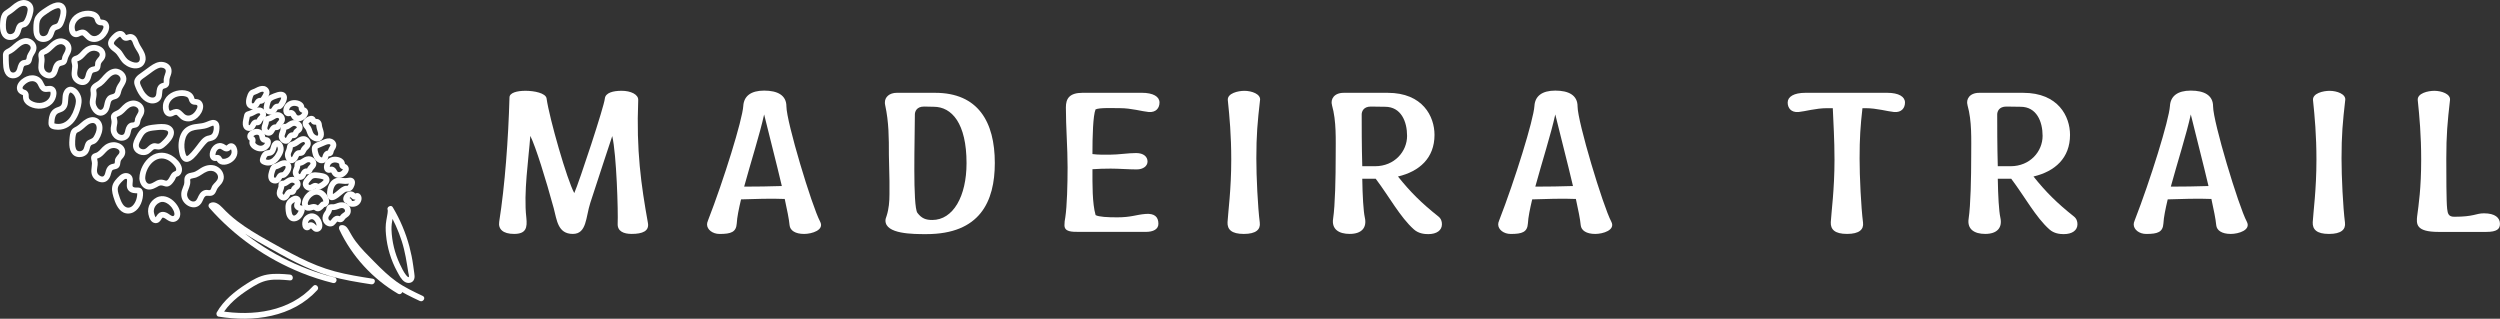
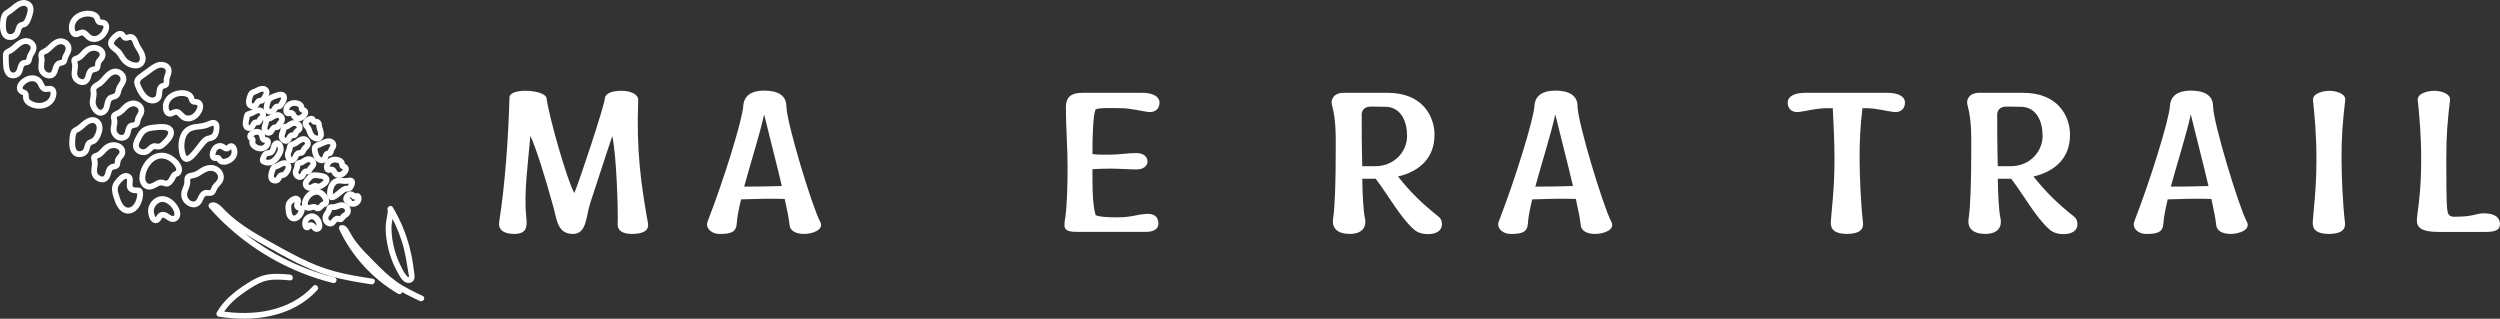
<svg xmlns="http://www.w3.org/2000/svg" id="logo" viewBox="0 0 1083.84 138.18">
  <rect x="0" y="0" width="1083.84" height="138.18" fill="#333333" stroke="none" />
  <defs>
    <style>.cls-1{fill:#fff;}</style>
  </defs>
  <g>
    <path class="cls-1" d="m236.96,42.69c1.24,8.76,8.91,35.41,12.01,41.02,2.23-5.08,13-37.77,13.24-40.93.25-2.63,3.71-3.42,7.3-3.42,3.96,0,7.3,1.58,7.18,4.03-.87,21.91,1.24,36.72,4.21,53.29.62,3.5-2.35,4.73-7.05,4.73-3.47,0-6.19-1.14-6.07-4.38.25-5.26-.49-29.97-2.35-38.04-.74,2.37-6.31,18.93-9.53,29.01-1.98,6.14-1.49,13.41-7.55,13.41-6.56,0-6.93-6.05-8.29-11.13-3.47-12.71-7.8-26.64-10.15-31.38-.74,10.08-2.97,24.63-1.73,35.41.49,4.47-.12,7.1-5.32,7.1-4.83,0-6.93-2.1-6.44-5.26,2.48-15.77,3.96-35.76,4.46-53.9,0-2.02,3.22-2.89,6.93-2.89s8.79.96,9.16,3.33Z" />
    <path class="cls-1" d="m306.89,95.72c6.93-17.79,14.98-43.82,15.35-49.78.25-4.21,3.22-6.66,9.04-6.66s9.66,2.01,9.66,6.84c0,6.66,11.02,43.21,14.61,49.95,1.98,3.68-3.59,5.35-6.93,5.35-3.84,0-6.07-1.49-6.31-3.77-.25-2.8-1.11-6.75-2.1-11.39-5.57-.26-13.49,0-18.94.18-.99,4.21-1.73,7.8-1.86,10.43-.25,3.77-2.48,4.56-7.43,4.56-3.1,0-5.45-1.93-5.45-4.12,0-.53.12-1.05.37-1.58Zm32.06-15.08c-2.35-10.08-5.45-21.82-7.67-31.02-1.86,8.5-5.82,20.86-8.66,31.29,4.7,0,11.76-.09,16.34-.26Z" />
-     <path class="cls-1" d="m388.83,40.24h16.59c18.57,0,25.87,12.53,25.87,30.41,0,16.74-6.44,30.85-29.71,30.85-5.82,0-17.7,0-17.7-5.87,0-.7.25-1.31.5-2.02.99-3.07,1.24-6.31,1.24-9.46v-5.61l-.25-11.31c0-7.54,0-14.2-1.61-21.65-.12-.44-.12-.79-.12-1.23,0-2.19,1.86-4.12,5.2-4.12Zm11.76,5.96c-3.22,0-3.96,2.19-3.96,3.42,0,9.99-.99,39.88,1.11,42.68,1.86,2.45,3.71,3.07,6.44,3.07,9.04,0,14.85-10.25,14.85-24.63,0-17.35-6.44-24.45-14.23-24.45-1.36,0-2.48-.09-4.21-.09Z" />
    <path class="cls-1" d="m484.14,94.23c6.44,0,8.17-1.14,12.62-1.49,3.71-.26,5.45,1.23,5.45,4.29,0,2.37-2.23,3.5-5.45,3.5h-28.84c-3.34,0-6.44,0-6.44-2.89,0-1.14.12-2.19.37-3.42.74-4.82.99-14.46.99-21.65,0-8.68-.74-17.44-.74-26.03,0-3.77,1.49-6.31,7.3-6.31h25.62c4.95,0,7.67,1.67,7.67,4.21,0,2.37-1.48,4.38-4.7,4.12-2.85-.26-7.55-1.67-12.38-1.67-3.71,0-8.79-.26-10.64.53-1.11,2.63-1.36,11.74-1.36,19.37,2.6.35,4.83.26,7.8.26,3.46,0,7.67-.7,11.14-.7,3.22,0,4.95,1.58,4.95,3.68,0,1.93-1.86,3.42-4.7,3.42-3.34,0-7.92-.35-11.26-.35-3.09,0-5.07.09-7.92.26,0,6.66-.12,14.63,1.36,19.89,1.36.79,5.32.97,9.16.97Z" />
-     <path class="cls-1" d="m546.28,43.31c-1.11,9.73-1.61,15.16-1.61,25.42,0,7.89.62,20.95,1.49,27.78.37,2.98-1.61,4.91-6.93,4.91s-7.18-1.93-7.05-5.08c.25-4.47,1.61-14.11,1.61-27.08,0-10.61-.74-18.67-1.49-25.85-.25-2.98,4.46-4.03,7.18-4.03,3.22,0,7.05,1.4,6.81,3.94Z" />
    <path class="cls-1" d="m577.47,45.59c-.74-2.54.87-5.35,5.08-5.35h19.06c15.22,0,20.3,10.25,20.3,18.23,0,10.08-6.56,15.86-15.84,18.05,5.32,6.66,10.15,11.48,17.45,17.27,1.24.96,1.61,2.19,1.61,3.42,0,2.63-2.23,4.29-5.94,4.29-1.73,0-4.21-.26-6.19-2.02-5.94-5.26-10.77-14.29-16.59-22h-5.82c.12,7.45.49,14.02,1.11,16.83.99,4.38-1.36,7.1-6.56,7.1-4.7,0-7.92-2.02-7.18-6.66.87-5.78,1.11-17.88,1.11-27.08,0-7.27.37-15.08-1.61-22.09Zm18.69,26.47c8.42,0,13.86-6.4,13.86-13.15,0-6.22-2.6-12.62-9.53-12.62-1.36,0-4.46-.09-6.19-.09-3.22,0-3.96,2.19-3.96,3.42,0,4.82,0,13.67.25,22.44h5.57Z" />
    <path class="cls-1" d="m649.88,95.72c6.93-17.79,14.98-43.82,15.35-49.78.25-4.21,3.22-6.66,9.04-6.66s9.66,2.01,9.66,6.84c0,6.66,11.02,43.21,14.61,49.95,1.98,3.68-3.59,5.35-6.93,5.35-3.84,0-6.07-1.49-6.31-3.77-.25-2.8-1.11-6.75-2.1-11.39-5.57-.26-13.49,0-18.94.18-.99,4.21-1.73,7.8-1.86,10.43-.25,3.77-2.48,4.56-7.43,4.56-3.1,0-5.45-1.93-5.45-4.12,0-.53.12-1.05.37-1.58Zm32.06-15.08c-2.35-10.08-5.45-21.82-7.67-31.02-1.86,8.5-5.82,20.86-8.66,31.29,4.7,0,11.76-.09,16.34-.26Z" />
    <path class="cls-1" d="m807.44,46.9c-.87,7.63-1.24,12.88-1.24,21.82,0,7.89.62,20.95,1.49,27.78.37,2.98-1.61,4.91-6.93,4.91s-7.18-1.93-7.05-5.08c.25-4.47,1.61-14.11,1.61-27.08,0-8.94-.49-16.04-.74-22.35h-2.48c-4.83,0-9.53,1.4-12.38,1.67-3.22.26-4.7-1.75-4.7-4.12,0-2.54,2.72-4.21,7.67-4.21,39.48,0-3.96,0,35.52,0,4.95,0,7.67,1.67,7.67,4.21,0,2.37-1.49,4.38-4.7,4.12-2.85-.26-7.55-1.67-12.38-1.67h-1.36Z" />
    <path class="cls-1" d="m852.99,45.59c-.74-2.54.87-5.35,5.08-5.35h19.06c15.22,0,20.3,10.25,20.3,18.23,0,10.08-6.56,15.86-15.84,18.05,5.32,6.66,10.15,11.48,17.45,17.27,1.24.96,1.61,2.19,1.61,3.42,0,2.63-2.23,4.29-5.94,4.29-1.73,0-4.21-.26-6.19-2.02-5.94-5.26-10.77-14.29-16.59-22h-5.82c.12,7.45.49,14.02,1.11,16.83.99,4.38-1.36,7.1-6.56,7.1-4.7,0-7.92-2.02-7.18-6.66.87-5.78,1.11-17.88,1.11-27.08,0-7.27.37-15.08-1.61-22.09Zm18.69,26.47c8.42,0,13.86-6.4,13.86-13.15,0-6.22-2.6-12.62-9.53-12.62-1.36,0-4.46-.09-6.19-.09-3.22,0-3.96,2.19-3.96,3.42,0,4.82,0,13.67.25,22.44h5.57Z" />
    <path class="cls-1" d="m925.4,95.72c6.93-17.79,14.98-43.82,15.35-49.78.25-4.21,3.22-6.66,9.04-6.66s9.66,2.01,9.66,6.84c0,6.66,11.02,43.21,14.61,49.95,1.98,3.68-3.59,5.35-6.93,5.35-3.84,0-6.07-1.49-6.31-3.77-.25-2.8-1.11-6.75-2.1-11.39-5.57-.26-13.49,0-18.94.18-.99,4.21-1.73,7.8-1.86,10.43-.25,3.77-2.48,4.56-7.43,4.56-3.1,0-5.45-1.93-5.45-4.12,0-.53.12-1.05.37-1.58Zm32.06-15.08c-2.35-10.08-5.45-21.82-7.67-31.02-1.86,8.5-5.82,20.86-8.66,31.29,4.7,0,11.76-.09,16.34-.26Z" />
    <path class="cls-1" d="m1016.75,43.31c-1.11,9.73-1.61,15.16-1.61,25.42,0,7.89.62,20.95,1.49,27.78.37,2.98-1.61,4.91-6.93,4.91s-7.18-1.93-7.05-5.08c.25-4.47,1.61-14.11,1.61-27.08,0-10.61-.74-18.67-1.49-25.85-.25-2.98,4.46-4.03,7.18-4.03,3.22,0,7.05,1.4,6.81,3.94Z" />
    <path class="cls-1" d="m1047.94,93.61c.62-4.73,1.73-12.01,1.73-24.36,0-10.61-.74-18.67-1.49-25.85-.25-2.98,4.46-4.03,7.18-4.03,3.22,0,7.06,1.4,6.81,3.94-1.11,9.73-1.61,15.16-1.61,25.42,0,6.92,0,18.49.37,21.82.25,2.28.74,3.42,3.09,3.42,8.66,0,9.28-1.49,12.87-1.49,4.83,0,6.93,1.93,6.93,4.56,0,2.19-1.24,3.5-5.94,3.5h-20.67c-9.9,0-9.65-3.42-9.28-6.92Z" />
  </g>
  <path class="cls-1" d="m10.27,0c-2.04.1-3.62,1.21-5.13,2.48-.68.57-1.35,1.12-2.11,1.59s-1.55,1.01-2.03,1.83C.26,7.15.11,8.8.03,10.22s-.02,2.93.48,4.26,1.54,2.51,3.06,2.78,3.13-.21,4.22-1.29c.53-.53.84-1.18,1.09-1.87.2-.57.29-1.21.59-1.74.32-.56,1.1-.47,1.66-.74.79-.39,1.37-1.11,1.77-1.87.5-.94.87-1.99,1.16-3.02s.56-2.16.43-3.25C14.23,1.31,12.35.04,10.27,0c-1.62-.03-1.62,2.5,0,2.52,1.23.02,1.85.76,1.7,1.98-.17,1.35-.64,2.86-1.3,4.05-.24.43-.47.75-.95.88-.76.21-1.41.37-1.96.98-.82.9-.92,2.1-1.37,3.17-.31.73-1.02,1.15-1.8,1.22-.85.07-1.38-.35-1.67-1.08-.38-.95-.41-2.04-.38-3.05s.11-2.01.42-2.99c.21-.65.6-.97,1.16-1.32.71-.44,1.38-.91,2.02-1.44,1.2-.98,2.48-2.31,4.13-2.39S11.9-.08,10.27,0Z" />
-   <path class="cls-1" d="m24.32,1.12c-1.8.36-3.42,1.42-4.93,2.42s-2.91,1.95-3.86,3.43-1.05,3.42-1.06,5.2c0,1.37.06,2.83.75,4.05,1.64,2.89,6.11,2.44,7.63-.32.35-.63.52-1.33.78-2,.23-.59.45-.84,1.05-1.02.84-.25,1.54-.59,2.1-1.29s.87-1.52,1.16-2.34c.6-1.69,1.09-3.64.71-5.43-.17-.79-.58-1.53-1.21-2.05-.92-.75-1.99-.82-3.12-.65-.67.1-1.04.95-.88,1.55.2.72.87.98,1.55.88,2.4-.34.78,4.32.43,5.26-.17.45-.36,1.05-.76,1.36-.42.33-1.09.36-1.57.6-1.14.55-1.64,1.69-2.02,2.82-.31.91-.6,1.66-1.58,1.98-.77.26-1.67.13-2.09-.62-.46-.81-.41-1.88-.4-2.78,0-1.29-.04-2.69.66-3.84s1.99-1.94,3.11-2.69c1.3-.87,2.66-1.79,4.22-2.1s.92-2.75-.67-2.43Z" />
  <path class="cls-1" d="m11.19,16.51c-2.06.14-3.65,1.27-5.15,2.58-.67.59-1.32,1.2-2.09,1.67s-1.71.78-2.26,1.59-.43,1.85-.41,2.79c.01.72.02,1.43.04,2.15.04,1.22.14,2.51.55,3.67.44,1.25,1.23,2.37,2.54,2.8,1.47.49,3.21.04,4.29-1.05.65-.65,1-1.49,1.22-2.37.16-.66.21-1.71,1-1.9.86-.21,1.59-.24,2.23-.95s.66-1.57.92-2.42.87-1.53,1.24-2.32c.46-.96.66-2,.36-3.04-.56-1.91-2.53-3.24-4.49-3.2-1.62.04-1.63,2.56,0,2.52.91-.02,2.01.62,2.12,1.61.06.59-.32,1.15-.6,1.63-.37.62-.75,1.22-.99,1.91-.14.41-.14,1.31-.44,1.62-.16.17-1.06.19-1.43.32-1.55.57-2,2.1-2.36,3.55-.25,1.02-.91,1.9-1.99,1.77-.65-.08-.97-.51-1.19-1.15-.31-.86-.39-1.67-.44-2.56-.06-1.21-.12-2.45-.08-3.66,0-.34-.04-.31.25-.51s.65-.33.97-.5c.75-.42,1.42-.97,2.06-1.52,1.18-1.02,2.46-2.4,4.12-2.51s1.62-2.63,0-2.52Z" />
  <path class="cls-1" d="m26.55,16.64c-1.74-.05-3.17.76-4.44,1.87-1.06.93-1.97,2.03-3.25,2.66-.68.33-1.35.64-1.8,1.28-.59.84-.44,1.74-.3,2.69.27,1.84-.49,3.68.08,5.51.99,3.22,5.91,4.9,7.72,1.43.35-.66.53-1.39.75-2.1.17-.54.37-1.18.94-1.39.78-.28,1.51-.26,2.16-.86s.76-1.47.99-2.28.73-1.52,1.07-2.28c.41-.92.62-1.84.45-2.85-.37-2.18-2.27-3.5-4.37-3.69-.68-.06-1.26.62-1.26,1.26,0,.73.58,1.2,1.26,1.26,1.06.1,2.07.99,1.91,2.13s-1.08,2.17-1.43,3.28c-.1.31-.17,1.16-.3,1.3s-.47.14-.65.18c-.38.08-.74.17-1.09.34-1.16.56-1.75,1.76-2.11,2.93-.25.81-.42,2.21-1.52,2.2-1.02-.01-1.91-.77-2.15-1.74-.33-1.31.16-2.71.12-4.04-.01-.43-.08-.84-.15-1.26-.03-.17-.12-.5-.06-.6.15-.28.9-.47,1.17-.61,1.17-.61,2.11-1.59,3.06-2.49s1.86-1.65,3.18-1.61c1.62.04,1.62-2.48,0-2.52Z" />
  <path class="cls-1" d="m40.93,19.48c-1.93-.03-3.63.75-4.98,2.11-1.02,1.03-1.79,2.23-3.24,2.61-.96.25-1.68.86-1.76,1.9-.07.89.37,1.72.35,2.61-.05,1.93-.69,3.72.26,5.56.8,1.55,2.64,2.67,4.39,2.6s2.85-1.36,3.38-2.93c.2-.58.31-1.2.54-1.77.17-.42.29-.64.72-.78.82-.27,1.62-.26,2.27-.93.71-.72.69-1.62.83-2.54.12-.76.84-1.33,1.28-1.92.64-.86.9-1.86.72-2.93-.4-2.3-2.61-3.45-4.75-3.6-1.62-.11-1.61,2.41,0,2.52,1.01.07,2.65.77,2.25,2.07-.14.46-.55.83-.85,1.19-.45.55-.87,1.14-1.05,1.84-.1.39.02,1.33-.25,1.66.09-.11-.39.05-.5.08-.35.07-.68.13-1.01.26-1.15.45-1.76,1.44-2.15,2.56-.26.76-.35,1.89-.94,2.46-.74.7-2.1-.16-2.55-.83-.76-1.13-.25-2.7-.12-3.94.08-.75.05-1.5-.13-2.24-.01-.05-.17-.82-.19-.83l-.14.2c-.21.21-.19.26.07.15.18.01.42-.09.58-.15,1.35-.46,2.29-1.5,3.22-2.52,1.05-1.15,2.11-1.99,3.75-1.96s1.62-2.49,0-2.52Z" />
  <path class="cls-1" d="m63.13,25.73c.12-1.97-.81-3.61-1.83-5.22-.42-.67-.84-1.33-1.13-2.07-.35-.89-.64-1.78-1.27-2.52-.56-.66-1.37-1.12-2.24-1.17-.47-.03-.92.09-1.37.23-.17.05-.43.2-.61.19-.19,0,.17.12-.01-.02-.21-.16-.38-.53-.54-.73-.25-.31-.54-.57-.89-.75-.9-.46-1.92-.26-2.77.2-.72.39-1.37,1.01-1.94,1.59-.64.65-1.22,1.4-1.51,2.28-.44,1.35.07,2.64,1.05,3.6.81.8,1.86,1.35,2.57,2.25,1.09,1.39,1.78,3.02,3.18,4.16,1.47,1.21,3.45,2.04,5.38,1.88,2.26-.18,3.7-1.7,3.95-3.91.08-.68-.64-1.26-1.26-1.26-.75,0-1.18.58-1.26,1.26-.31,2.72-4.31.94-5.43-.11-1-.94-1.58-2.2-2.38-3.3-.63-.87-1.41-1.47-2.23-2.13-.34-.27-.69-.55-.97-.88-.17-.2-.28-.33-.24-.65-.02.16.06-.23.08-.26.11-.27.29-.52.47-.74.41-.5.93-1,1.46-1.38.32-.23.6-.49.87-.21.43.44.64.98,1.21,1.31.65.38,1.41.37,2.11.16.56-.16.97-.49,1.43,0s.6,1.19.84,1.77c.31.77.69,1.48,1.12,2.18.83,1.33,1.76,2.59,1.66,4.23s2.42,1.62,2.52,0Z" />
  <path class="cls-1" d="m50.22,29.74c-2.13-.01-3.85,1.34-5.22,2.84-.69.76-1.32,1.57-2.09,2.25s-1.68,1.04-2.44,1.67-1.23,1.42-1.27,2.38c-.02.46.09.91.13,1.37.06.63-.01,1.25-.12,1.87-.16.91-.39,1.83-.29,2.76.1.86.38,1.68.79,2.45.73,1.37,2.04,2.68,3.67,2.81s3.1-1.04,3.74-2.5c.33-.75.49-1.54.67-2.34.14-.6.26-1.4.82-1.78.74-.5,1.72-.47,2.47-1.03.88-.66,1.2-1.63,1.43-2.66.47-2.08,2.44-3.63,2.27-5.88s-2.3-4.03-4.55-4.21c-1.62-.13-1.61,2.4,0,2.52,1.22.1,2.37,1.31,1.94,2.55-.25.71-.75,1.31-1.14,1.94-.41.68-.71,1.39-.89,2.16-.13.57-.16,1.35-.73,1.66-.65.35-1.42.37-2.07.76-1.18.71-1.68,2.01-1.98,3.29-.22.93-.35,2.58-1.45,2.95-.75.26-1.47-.61-1.82-1.18-.69-1.1-.73-2.04-.5-3.29.17-.94.35-1.9.27-2.86-.06-.7-.36-1.31.23-1.83s1.32-.8,1.94-1.26c.76-.57,1.4-1.25,2.03-1.96,1.08-1.23,2.36-2.95,4.17-2.94,1.62,0,1.63-2.51,0-2.52Z" />
  <path class="cls-1" d="m40.19,50.78c-2.02.07-3.58,1.17-5.04,2.46-.59.52-1.16,1.05-1.83,1.47-.78.48-1.62.75-2.18,1.53-.84,1.17-.94,2.99-1.05,4.38-.12,1.46-.11,3.05.36,4.46s1.41,2.52,2.87,2.89,3.04.01,4.17-.95c.57-.49.93-1.11,1.19-1.81.23-.63.3-1.36.62-1.96s.99-.61,1.55-.87c.84-.38,1.47-1.08,1.95-1.86,1.05-1.72,1.87-3.93,1.56-5.96-.33-2.15-1.97-3.7-4.16-3.78-1.62-.05-1.62,2.47,0,2.52,1.18.04,1.72,1.08,1.72,2.16,0,1.32-.65,2.77-1.35,3.87s-2.11,1.01-2.96,1.95-.87,2.17-1.37,3.28c-.33.73-1.15,1.07-1.95,1.01-.71-.05-1.16-.46-1.4-1.17-.36-1.05-.36-2.22-.3-3.31.05-1,.12-2.16.47-3.1.21-.57.86-.7,1.35-.98.7-.4,1.33-.93,1.94-1.45,1.11-.97,2.27-2.18,3.85-2.24s1.63-2.58,0-2.52Z" />
  <path class="cls-1" d="m69.01,26.88c-1.95.34-3.53,1.58-5.09,2.72-.91.66-1.82,1.32-2.73,1.99-.72.52-1.5,1.03-2.08,1.73-.53.64-.92,1.38-.94,2.23-.02.94.37,1.84.72,2.69.61,1.47,1.37,2.86,2.41,4.08.99,1.16,2.34,2.13,3.85,2.43,1.69.34,3.62-.24,4.54-1.78.5-.84.58-1.82.64-2.77.04-.54.03-1.41.57-1.71.27-.15.68-.2.97-.32.45-.18.82-.44,1.1-.83.65-.93.36-1.83.5-2.86.13-.95.64-1.81.82-2.76.19-.99.1-2.01-.43-2.88-1.01-1.65-3.05-2.22-4.87-1.96-.67.1-1.04.95-.88,1.55.2.73.87.98,1.55.88.18-.03.89.05,1.26.21s.74.43.88.82c.21.57-.06,1.23-.24,1.77-.25.74-.51,1.46-.6,2.24-.03.32.09,1.38,0,1.5-.01.02-.65.17-.83.23-.38.14-.71.32-1.01.58-1.1.97-1.22,2.41-1.33,3.77-.09,1.17-.59,1.99-1.89,1.87-1.04-.1-1.94-.82-2.62-1.56-.79-.85-1.36-1.9-1.85-2.94-.4-.86-1.13-2.06-.42-2.89.53-.61,1.27-1.06,1.92-1.53.74-.54,1.49-1.08,2.23-1.62,1.38-1.01,2.76-2.16,4.49-2.46.67-.12,1.05-.94.88-1.55-.19-.71-.88-1-1.55-.88Z" />
  <path class="cls-1" d="m58.07,43.58c-1.89-.04-3.5.84-4.82,2.14-.54.53-1.03,1.12-1.61,1.61s-1.3.72-1.97,1.08-1.26.9-1.5,1.64c-.3.93.17,1.76.2,2.67s-.27,1.82-.36,2.72c-.08.78,0,1.62.28,2.36.53,1.45,1.65,2.57,3.14,3.02,1.74.52,3.72-.05,4.65-1.67.41-.71.53-1.53.73-2.31.15-.61.28-1.18.95-1.32.86-.18,1.67-.2,2.31-.9s.65-1.52.87-2.36.83-1.58,1.19-2.39c.41-.92.58-1.88.33-2.88-.51-2.04-2.37-3.26-4.38-3.41-1.62-.13-1.61,2.4,0,2.52.96.07,1.95.81,1.99,1.84.02.54-.28,1.02-.54,1.47-.36.63-.74,1.26-.96,1.95-.11.36-.08,1.31-.36,1.56-.24.21-1.19.15-1.58.3-1.28.47-1.93,1.7-2.24,2.95-.25,1.04-.36,2.46-1.78,2.33-.91-.08-1.64-.68-1.94-1.54-.41-1.16.08-2.41.2-3.58.08-.78-.04-1.48-.22-2.23-.03-.13-.03-.41-.09-.3.09-.16.42-.28.57-.35.59-.29,1.17-.52,1.71-.91.61-.45,1.13-.97,1.65-1.52,1.02-1.07,2.02-2.01,3.59-1.98s1.62-2.49,0-2.52Z" />
  <path class="cls-1" d="m35.88,15.36c.66.53,1.16,1.22,1.82,1.75.74.6,1.59.93,2.53,1.04,1.72.2,3.35-.46,4.63-1.59s2.37-2.93,2.47-4.65c.05-.87-.22-1.76-.8-2.42-.63-.72-1.47-.93-2.39-.99-.24-.01-.43-.03-.5-.1-.15-.17-.2-.59-.28-.81-.31-.83-.82-1.49-1.56-1.98-1.37-.91-3.21-1.08-4.8-.89-3.5.42-6.64,2.72-7.09,6.39-.19,1.58.14,3.63,1.58,4.57.73.48,1.62.55,2.44.28s1.44-.96,2.22-.41c1.33.93,2.6-1.26,1.27-2.18s-2.58-.55-3.94.06c-.27.12-.49.24-.65.12-.23-.16-.34-.68-.4-.96-.47-2.41,1.37-4.47,3.56-5.12,1.12-.33,2.38-.43,3.52-.14.44.11.91.29,1.22.64.33.37.39.93.59,1.37.24.55.6,1.03,1.14,1.32.29.15.59.23.91.28s.78,0,1.09.11c1,.37-.14,2.19-.47,2.69-.69,1.03-1.78,1.9-3.07,1.92-1.53.03-2.16-1.24-3.24-2.1-.53-.43-1.26-.52-1.78,0-.44.44-.53,1.36,0,1.78Z" />
-   <path class="cls-1" d="m27.51,40.1c-.37,1-.4,2.06-.45,3.11-.04.8-.05,1.8-.59,2.45-.45.55-1.3.71-1.93.97-.92.38-1.67.91-2.26,1.73-.99,1.38-1.24,3.32-1.26,4.98-.02.99.35,1.9,1.27,2.37.84.43,1.93.52,2.85.54,3.28.05,5.99-1.85,7.71-4.55.83-1.31,1.43-2.78,1.88-4.26.57-1.91.98-3.94.29-5.88-.53-1.49-1.59-2.97-3.06-3.65-1.84-.84-3.55.12-4.31,1.9-.27.62-.19,1.35.45,1.73.53.31,1.45.18,1.73-.45.11-.25.22-.54.4-.76.2-.25.01-.05.15-.15.05-.04.29-.12.13-.07.28-.08.09,0,.05,0,.36.01-.17-.08.18.03.15.04.27.1.47.24.82.57,1.4,1.59,1.6,2.58.3,1.4-.21,2.94-.64,4.27-.37,1.15-.87,2.26-1.53,3.28-1.22,1.89-3.07,3.24-5.38,3.22-.3,0-.61-.01-.91-.06-.25-.03-.64-.21-.89-.19-.12,0,.08.12.11.09.01-.02,0-.4.01-.43.02-.37.05-.75.09-1.12.15-1.21.49-2.45,1.67-2.99.7-.32,1.48-.5,2.13-.92.75-.49,1.29-1.17,1.62-2,.7-1.72.24-3.61.87-5.33.23-.64-.26-1.38-.88-1.55-.7-.19-1.32.24-1.55.88Z" />
  <path class="cls-1" d="m60.42,77.23c.03,1.75.86,3.59,2.43,4.48,1.71.96,3.45.32,5.03-.55.58-.32,1.23-.77,1.91-.78.93-.01,1.72.6,2.69.5s1.76-.77,2.37-1.53c.35-.44.68-.89.96-1.37.22-.37.38-1,.69-1.28.18-.16.73-.26,1.01-.43.39-.25.72-.61.95-1.01.53-.92.57-2.05.24-3.04-.6-1.8-2.14-3.33-3.66-4.4-2.94-2.07-6.75-2.22-9.68-.07s-4.85,5.82-4.93,9.49c-.04,1.62,2.49,1.62,2.52,0,.1-4.4,4.04-9.9,8.94-8.24,1.35.46,2.52,1.38,3.44,2.45.44.52.97,1.18,1.06,1.88.1.77-.38.82-.95,1.09-1.39.65-1.72,2.46-2.7,3.54-.57.63-.94.32-1.69.1s-1.46-.25-2.2-.08c-1.38.32-2.51,1.55-3.91,1.71-1.3.15-1.98-1.38-2-2.46-.03-1.62-2.55-1.63-2.52,0Z" />
  <path class="cls-1" d="m62.01,83.5c-.1-1.09-.6-1.93-1.74-2.15-.76-.15-1.76.13-2.46-.27-.45-.25-.38-.8-.35-1.25.05-.87.23-1.72.03-2.59-.45-1.97-2.61-2.68-4.34-1.9-.9.4-1.62,1.11-2.28,1.81s-1.31,1.47-1.74,2.33c-.96,1.94-.55,3.87.03,5.85.38,1.29.83,2.58,1.47,3.76s1.59,2.42,2.87,3.03c1.43.68,3.07.59,4.45-.15,2.84-1.52,4.21-5.43,4.06-8.48-.08-1.62-2.6-1.63-2.52,0,.09,1.97-.56,4.27-1.99,5.69s-3.2.96-4.25-.62c-.58-.87-.99-1.84-1.32-2.83-.39-1.17-.9-2.5-.89-3.74.01-1.45,1.15-2.61,2.12-3.56.39-.38.9-.91,1.48-.91.45,0,.44.35.44.76-.03,1.47-.45,2.94.58,4.2.52.64,1.28,1.03,2.09,1.18.39.07.79.11,1.18.13.18,0,.35,0,.53,0,.62,0,.08.09.04-.31.06.68.53,1.26,1.26,1.26.63,0,1.32-.58,1.26-1.26Z" />
  <path class="cls-1" d="m90.42,61.37c1.23-.33,2.43-.49,3.32-1.52.8-.93,1.17-2.1,1.32-3.3s.24-2.67-.61-3.66c-.93-1.09-2.35-1.05-3.59-.57-1.1.42-2.09.89-3.26,1.1-1.08.19-2.18.26-3.27.44-2.32.39-4.35,1.51-5.54,3.6s-1.59,4.79-1.31,7.19c.18,1.56.47,3.57,1.65,4.73,2.12,2.1,4.68-.42,6.08-2.06,1.05-1.23,2.01-2.54,3.03-3.8.43-.53.87-1.05,1.36-1.53.11-.1.22-.2.33-.3.15-.14.25-.19.13-.11.1-.06.2-.12.3-.19.25-.18-.2.05.07-.03,1.54-.49.88-2.92-.67-2.43-1.95.62-3.31,2.81-4.5,4.34-.74.95-1.48,1.91-2.29,2.8-.35.39-.72.75-1.11,1.09-.05.05-.11.09-.16.13,0,0,.17-.13.06-.05-.09.06-.18.13-.27.19-.07.05-.16.09-.23.13-.26.17.08-.01-.07.04-.07.02-.15.04-.22.06-.18.06.29.01.02,0-.25-.02.14.04.07.02-.25-.08-.03,0-.02,0-.03-.03-.25-.18-.09-.05s-.08-.09-.11-.13c.13.18.04.06-.02-.05-.07-.13-.14-.25-.21-.38-.08-.16,0,.03-.09-.22-.05-.13-.09-.27-.13-.41-.11-.38-.2-.76-.27-1.14-.17-.91-.22-1.84-.17-2.77.1-1.83.65-4,2.17-5.18,1.37-1.06,3.25-1.12,4.9-1.33,1.1-.14,2.21-.31,3.25-.73.54-.21,1.05-.49,1.6-.67.38-.13.65-.29.74.1.2.84-.02,2.08-.37,2.85-.48,1.08-1.45,1.08-2.48,1.35-1.57.41-.9,2.85.67,2.43Z" />
  <path class="cls-1" d="m70.42,94.4c.42-.24.13-.06.11-.05-.1.04.06,0,.1,0-.01,0,.3.06.42.1.39.15.77.42,1.12.67.85.59,1.83,1.15,2.9,1.1,1.33-.06,2.5-1,2.9-2.25.71-2.2-.72-4.68-2.16-6.25-1.68-1.84-4.22-3.15-6.75-2.53-1.61.4-3.04,1.55-3.92,2.94s-1.13,3.09-.81,4.72,1.09,3.73,3.05,3.89c.95.08,1.68-.44,2.22-1.17.18-.24.33-.49.49-.74.05-.08.35-.44.16-.23.03-.03.13-.12.13-.14l.07-.07c-.13.09-.14.1-.03.02.56-.38.81-1.11.45-1.73-.33-.56-1.16-.84-1.73-.45-.54.36-.92.83-1.26,1.37-.13.2-.25.39-.38.58-.08.12.05-.06.05-.07-.01.01-.11.11-.12.13l-.03.03c-.07.06-.04.04.09-.06-.02.04-.12.05-.14.09,0,0,.29-.14.06-.05,0,0,.25-.07.11-.03-.1.03.04,0,.08.01-.07-.02-.15-.05-.22-.07.09.02.16,0,.04,0,.11,0,.07.14.09.06,0-.01-.09-.09-.1-.1.15.24.01,0-.01-.04-.06-.12-.13-.23-.19-.35-.02-.03-.09-.22-.02-.03-.02-.06-.05-.12-.07-.17-.1-.3-.2-.59-.27-.89-.06-.26-.11-.51-.16-.77.04.23,0,.07,0-.07-.01-.16-.01-.32,0-.48.02-.52.18-1.13.45-1.61.3-.54.67-.98,1.15-1.36.18-.14.53-.35.79-.48.07-.04.45-.18.18-.09.13-.04.25-.09.38-.13.11-.03.22-.05.34-.08.29-.06-.12-.02.1-.01.24,0,.48,0,.72,0,.15,0-.09-.02-.1-.02.06,0,.13.02.19.03.11.02.22.05.33.07.24.06.47.14.69.23-.23-.09,0,0,.1.06.1.05.21.11.31.16.22.12.43.26.64.41.06.04.32.26.11.08.08.07.16.13.24.2.21.18.4.37.59.56.16.17.32.35.47.53s-.09-.13.05.06c.08.11.16.22.23.33.27.4.5.82.7,1.26-.09-.19-.04-.09,0,.03.03.1.07.19.1.29.06.2.1.41.15.61s-.01-.27,0,.02c0,.09.01.18.01.27s0,.17,0,.26c0,.29.07-.25,0,.02-.03.1-.06.2-.08.3-.04.16.15-.25-.01,0-.08.13-.22.21,0,.02-.06.05-.14.13-.19.2-.09.11.22-.12-.03.02-.09.05-.18.1-.27.14.27-.13,0,0-.13,0-.05,0-.32-.07-.44-.12-.79-.34-1.42-.99-2.21-1.34-1.02-.45-2.09-.58-3.1-.01-1.42.8-.15,2.97,1.27,2.18Z" />
  <path class="cls-1" d="m145.02,120.27c-15.73-3.92-30.47-11.58-42.7-22.22-3.48-3.03-6.75-6.29-9.79-9.76l-.26,1.98c.51-.31,1.65.8,1.97,1.11.84.85,1.63,1.73,2.5,2.56,1.74,1.65,3.6,3.17,5.52,4.6,3.94,2.93,8.17,5.42,12.44,7.82,9.12,5.13,18.34,10.44,28.45,13.35,5.82,1.67,11.81,2.62,17.79,3.55,1.59.25,2.27-2.18.67-2.43-5.51-.86-11.03-1.73-16.43-3.17-5.31-1.42-10.38-3.51-15.3-5.96s-9.57-5.07-14.28-7.72c-4.39-2.48-8.74-5.06-12.75-8.13-2.3-1.77-4.46-3.71-6.44-5.83-1.29-1.38-3.46-3.1-5.41-1.92-.73.44-.79,1.37-.26,1.98,10.91,12.41,24.74,22.1,40.07,28.25,4.41,1.77,8.93,3.22,13.54,4.37,1.58.39,2.25-2.04.67-2.43h0Z" />
  <path class="cls-1" d="m173.85,125.2c-10.72-6.27-19.32-15.73-24.59-26.98l-.75,1.85c-.34-.08-.36-.04-.07.14.14.14.26.29.35.46.2.31.34.66.51.99.46.87.97,1.72,1.51,2.55.99,1.51,2.11,2.94,3.28,4.31,2.48,2.91,5.23,5.61,7.94,8.3s5.69,5.44,8.93,7.69c3.45,2.39,7.26,4.19,11.05,5.97,1.46.69,2.74-1.49,1.27-2.18-3.92-1.85-7.87-3.71-11.42-6.23-3.46-2.46-6.5-5.46-9.48-8.47s-5.75-5.7-8.17-8.94c-1.2-1.6-2.14-3.3-3.12-5.04-.69-1.23-1.75-2.28-3.25-1.99-.86.17-1.07,1.18-.75,1.85,5.45,11.61,14.43,21.4,25.49,27.88,1.4.82,2.67-1.36,1.27-2.18h0Z" />
  <path class="cls-1" d="m125.73,119.04c-3.32-.3-6.66-.56-9.96.02s-6.17,2.23-8.94,4.02c-5.03,3.24-9.84,7.06-12.84,12.33-.37.64-.07,1.72.75,1.85,15.11,2.48,32,.34,42.84-11.51,1.09-1.2-.69-2.98-1.78-1.78-10.2,11.15-26.15,13.2-40.39,10.86l.75,1.85c2.79-4.89,7.27-8.41,11.94-11.42,2.53-1.63,5.11-3.18,8.12-3.73s6.37-.25,9.51.03c1.62.15,1.61-2.38,0-2.52h0Z" />
  <path class="cls-1" d="m168.16,91.22c2.51,4.22,4.54,8.69,6.03,13.37s2.08,8.97,2.83,13.58c.06.34.46,1.66.18,1.95-.21.23-.9-.52-1.17-.87-1.1-1.42-1.93-3.19-2.69-4.79-2.19-4.63-3.43-9.74-3.61-14.85-.06-1.81.2-3.37.52-5.14.25-1.41.72-3.16.08-4.53-.69-1.47-2.86-.19-2.18,1.27-.11-.24-.05.4-.05.5-.01.31-.05.63-.1.94-.13.96-.33,1.9-.5,2.85-.38,2.09-.35,4.13-.16,6.25.51,5.59,2.14,11.05,4.84,15.98.86,1.56,1.76,3.51,3.33,4.48,1.45.89,3.52.5,4.07-1.26.26-.81.15-1.66.03-2.48-.17-1.12-.32-2.23-.47-3.36-.38-2.77-.93-5.52-1.65-8.23-1.59-5.94-4.02-11.66-7.16-16.95-.83-1.39-3.01-.13-2.18,1.27Z" />
  <path class="cls-1" d="m19.46,37.09c-.46-.71-.71-1.53-1.18-2.23s-1.09-1.25-1.82-1.62c-1.53-.77-3.3-.77-4.87-.12s-3.17,1.87-3.9,3.42c-.83,1.78-.21,3.7,1.63,4.46.13.06.55.16.65.3.02.02,0,.54,0,.72.02.99.3,1.84.92,2.61,1.04,1.29,2.75,2.02,4.35,2.33,3.46.65,7.21-.63,8.68-4.02.59-1.35.87-3.13.04-4.46-.42-.66-1.09-1.09-1.86-1.21-.54-.09-1.03,0-1.57.05-.38.04-.81.14-1.07-.21-.41-.54-1.09-.82-1.73-.45-.54.31-.86,1.18-.45,1.73.44.58.91,1.06,1.61,1.31.8.28,1.54.12,2.36.06.17-.01.36-.03.48,0,.14.04.05,0,.11.12.09.18.11.56.08.91-.21,2.31-2.48,3.81-4.72,3.84-1.22.02-2.49-.27-3.55-.9-.42-.25-.86-.58-1.06-1.04-.23-.51-.08-1.15-.16-1.7-.1-.73-.47-1.35-1.08-1.78-.39-.27-1.19-.35-1.46-.73-.55-.75,1.02-2.01,1.5-2.36,1.01-.74,2.31-1.19,3.54-.77,1.42.49,1.62,1.92,2.36,3.05.88,1.36,3.07.09,2.18-1.27Z" />
  <path class="cls-1" d="m49.49,61.65c-1.93-.03-3.63.75-4.98,2.11-1.02,1.03-1.79,2.23-3.24,2.61-.96.25-1.68.86-1.76,1.9-.07.89.37,1.72.35,2.61-.05,1.93-.69,3.72.26,5.56.8,1.55,2.64,2.67,4.39,2.6s2.85-1.36,3.38-2.93c.2-.58.31-1.2.54-1.77.17-.42.29-.64.72-.78.82-.27,1.62-.26,2.27-.93.71-.72.69-1.62.83-2.54.12-.76.84-1.33,1.28-1.92.64-.86.9-1.86.72-2.93-.4-2.3-2.61-3.45-4.75-3.6-1.62-.11-1.61,2.41,0,2.52,1.01.07,2.65.77,2.25,2.07-.14.46-.55.83-.85,1.19-.45.55-.87,1.14-1.05,1.84-.1.39.02,1.33-.25,1.66.09-.11-.39.05-.5.08-.35.07-.68.13-1.01.26-1.15.45-1.76,1.44-2.15,2.56-.26.76-.35,1.89-.94,2.46-.74.7-2.1-.16-2.55-.83-.76-1.13-.25-2.7-.12-3.94.08-.75.05-1.5-.13-2.24-.01-.05-.17-.82-.19-.83l-.14.2c-.21.21-.19.26.07.15.18.01.42-.09.58-.15,1.35-.46,2.29-1.5,3.22-2.52,1.05-1.15,2.11-1.99,3.75-1.96s1.62-2.49,0-2.52Z" />
  <path class="cls-1" d="m72.76,54.1c-1.86-.54-3.85-.32-5.75-.11-1.63.18-3.3.38-4.75,1.2s-2.37,2.24-3.14,3.68-1.6,2.98-1.44,4.62c.3,3.13,4.2,4.75,6.79,3.11.6-.38,1.1-.91,1.61-1.39s.83-.66,1.56-.52c.79.15,1.49.18,2.25-.12.85-.34,1.57-.95,2.23-1.57,1.33-1.24,2.8-2.84,3.2-4.67.44-2.01-.69-3.58-2.56-4.23-1.54-.53-2.2,1.9-.67,2.43,2.39.83-1.17,4.17-2.03,4.94-.35.31-.77.72-1.25.82-.57.11-1.22-.22-1.81-.2-1.23.04-2.15.81-2.99,1.63-.64.61-1.22,1.12-2.16,1-.78-.1-1.58-.59-1.66-1.43-.1-1.09.63-2.22,1.12-3.14.54-1.01,1.12-2.1,2.14-2.71,1.15-.69,2.56-.81,3.86-.95,1.57-.17,3.26-.39,4.8.05s2.23-1.98.67-2.43Z" />
  <path class="cls-1" d="m76.62,49.8c.66.53,1.16,1.22,1.82,1.75.74.6,1.59.93,2.53,1.04,1.72.2,3.35-.46,4.63-1.59s2.37-2.93,2.47-4.65c.05-.87-.22-1.76-.8-2.42-.63-.72-1.47-.93-2.39-.99-.24-.01-.43-.03-.5-.1-.15-.17-.2-.59-.28-.81-.31-.83-.82-1.49-1.56-1.98-1.37-.91-3.21-1.08-4.8-.89-3.5.42-6.64,2.72-7.09,6.39-.19,1.58.14,3.63,1.58,4.57.73.48,1.62.55,2.44.28s1.44-.96,2.22-.41c1.33.93,2.6-1.26,1.27-2.18s-2.58-.55-3.94.06c-.27.12-.49.24-.65.12-.23-.16-.34-.68-.4-.96-.47-2.41,1.37-4.47,3.56-5.12,1.12-.33,2.38-.43,3.52-.14.44.11.91.29,1.22.64.33.37.39.93.59,1.37.24.55.6,1.03,1.14,1.32.29.15.59.23.91.28s.78,0,1.09.11c1,.37-.14,2.19-.47,2.69-.69,1.03-1.78,1.9-3.07,1.92-1.53.03-2.16-1.24-3.24-2.1-.53-.43-1.26-.52-1.78,0-.44.44-.53,1.36,0,1.78Z" />
  <path class="cls-1" d="m93.03,71.76c-2.19-.56-4.24.02-6.1,1.21-.77.5-1.52,1.07-2.36,1.45s-1.7.38-2.53.65c-.87.29-1.63.84-1.94,1.73-.37,1.03,0,2.14-.33,3.2-.27.89-.72,1.73-.97,2.63s-.28,1.87-.11,2.8c.68,3.68,5.86,6.31,8.47,2.82.51-.68.78-1.46,1.16-2.21.44-.88.8-1.26,1.8-1.16s1.87.09,2.65-.57.91-1.56,1.38-2.39,1.27-1.5,1.86-2.28c.66-.88,1.08-1.92,1.02-3.04-.14-2.34-1.81-4.16-3.99-4.84-1.55-.49-2.22,1.94-.67,2.43,1.21.38,2.34,1.54,2.13,2.92s-1.73,2.26-2.41,3.35c-.34.54-.44,1.21-.79,1.73-.32.47-1.06.14-1.64.13-1.71-.01-2.9,1.18-3.6,2.64-.55,1.16-.97,2.66-2.57,2.37-1.15-.21-2.04-1.17-2.3-2.28-.32-1.38.4-2.61.85-3.87.28-.77.47-1.57.46-2.39,0-.54-.27-1.1.31-1.31.74-.26,1.55-.28,2.3-.56.86-.32,1.63-.79,2.39-1.3,1.51-1,2.99-1.9,4.86-1.42,1.57.4,2.24-2.03.67-2.43Z" />
  <path class="cls-1" d="m98.3,63.21c-.49-.24-.9-.6-1.4-.84-.58-.27-1.2-.4-1.84-.34-1.32.13-2.41.88-3.15,1.96-.67.98-1.11,2.34-.97,3.52.08.66.35,1.27.85,1.72.61.54,1.34.64,2.12.51,0,0,.4-.12.22-.05h.13c-.14-.06-.28-.12-.43-.18l.09.09c-.07-.09-.07-.07.02.06.05.1.11.19.17.28.38.61.91,1.02,1.58,1.27,1.03.37,2.25.21,3.26-.16,2.26-.82,4.09-2.84,3.99-5.36-.05-1.24-.55-2.71-1.71-3.33-.68-.36-1.51-.32-2.17.08-.29.18-.54.43-.81.63.14-.11-.18.13-.19.11.07-.06.15-.07.24-.03-.11-.02-.21-.06-.31-.1-.64-.25-1.38.27-1.55.88-.2.71.24,1.3.88,1.55.5.19,1.07.22,1.58.06s.91-.53,1.33-.87c-.12.09.09-.06.09-.06-.09.08,0-.04.06-.02.02,0-.5,0-.41-.08,0,0,.15.15.16.17-.12-.15,0,.02.01.05.04.08.08.15.12.23-.08-.18.05.17.05.17.39,1.33-.4,2.6-1.58,3.25-.55.31-1.24.5-1.8.49.03,0-.39-.04-.23-.01.13.02-.13-.04-.16-.04-.2-.05.12.08-.06-.01-.02-.01-.24-.15-.14-.08s-.12-.15-.04-.05-.07-.12-.08-.14c-.13-.23-.27-.44-.43-.64-.35-.43-.84-.67-1.39-.73-.25-.03-.49,0-.74.04-.09.01-.19.04-.28.05-.33.05-.06,0-.02.02.14.09.12.14.07-.02.05.16-.02-.11-.02-.12,0,0,0-.16.01-.17.02-.38.15-.81.31-1.17.08-.19.32-.57.5-.76.28-.29.49-.42.81-.5.25-.07.55-.04.7.03.45.22.82.56,1.27.77.61.29,1.36.17,1.73-.45.32-.55.16-1.43-.45-1.73Z" />
  <path class="cls-1" d="m114.59,37.32c-1.38-.26-2.55.23-3.75.85-.2.1-.4.2-.6.3-.37.18.19-.05-.19.08-.11.04-.23.08-.34.12-.62.21-1.19.48-1.61,1-.58.71-.91,1.64-1.15,2.51-.25.93-.39,1.91-.21,2.86.38,2.07,2.94,2.94,4.62,1.77.43-.3.74-.69,1.01-1.14.1-.16.18-.33.28-.49.03-.05.06-.1.1-.16.03-.05.07-.1.1-.15-.11.14-.12.16-.03.06.19-.19-.24.11,0,0l-.15.06c.13-.03.11-.03-.06,0,.3,0,.6.02.9-.06.57-.14,1.08-.5,1.46-.94.44-.51.81-1.08,1.13-1.67.29-.55.58-1.13.69-1.74.26-1.53-.69-2.87-2.18-3.26-.64-.16-1.4.21-1.55.88s.2,1.37.88,1.55c.06.01.35.14.09.01.06.03.12.07.18.1.2.11.03.03,0-.01l.07.07c.09.11.09.1,0-.02,0-.01.12.31.01-.03.02.06.05.13.06.2-.04-.29-.05.23,0-.05-.02.13-.06.24-.1.37,0,.03-.09.22-.02.05-.04.1-.09.2-.14.3-.09.18-.19.36-.29.54-.11.2-.23.39-.36.58-.05.08-.1.15-.15.22-.19.28.09-.07-.09.13-.07.07-.13.14-.2.21-.05.05-.24.18-.05.05-.24.17-.02-.01,0,0l-.11.03c.13-.02.15-.03.06-.03-.42-.12-1.06.1-1.41.32-.64.4-.95,1.06-1.33,1.67-.04.06-.1.13-.13.19-.06.14.2-.17,0-.01-.02.02-.1.12-.12.12.16,0,.14-.17,0-.03l-.04.02c-.12.06-.1.05.06-.02,0,.01-.17.05-.17.05-.08.02-.26,0-.09.02.19.03-.08-.01-.14,0-.27.01.03.01.03.01,0,.01-.15-.04-.17-.04-.25-.04.12.11.02.02-.03-.03-.18-.07-.19-.11,0,.03.19.16.06.03-.2-.2.11.16,0,.02-.14-.2-.02.04,0,.05-.02,0-.07-.22-.08-.24,0,0-.05-.15-.04-.17l.02.15c0-.06-.01-.13-.01-.19,0-.13,0-.26,0-.39,0-.1.02-.2.03-.3,0,.05-.04.27,0,.03.03-.19.07-.38.11-.56.07-.31.17-.61.27-.91.05-.13.1-.25.14-.38.06-.17-.13.28-.02.04.04-.09.08-.18.13-.27.03-.07.08-.13.11-.2.13-.26-.07.12.07-.1l.08-.08c-.11.08-.1.08.03,0,.24-.12-.14.03.13-.06.51-.17,1-.37,1.48-.6.2-.1.4-.2.6-.31.1-.05.2-.1.3-.15.06-.03.32-.14.28-.13-.14.06.27-.09.23-.08.13-.04.26-.07.39-.1.26-.06.11-.01.06-.01.09,0,.18,0,.26,0,.15,0,.18.01.06,0,.65.12,1.39-.18,1.55-.88.14-.62-.19-1.42-.88-1.55Z" />
  <path class="cls-1" d="m121.92,39.76c-1.13-.04-2.24.37-3.28.77-.94.36-1.89.74-2.63,1.45-.8.77-1.15,1.83-1.41,2.88-.21.87-.39,1.77-.2,2.66.48,2.27,3.59,2.89,5.1,1.26.29-.31.51-.68.73-1.04.05-.08.1-.16.15-.24.16-.25-.19.15.03-.03.05-.04.28-.24.01-.03.12-.06.1-.06-.06.02.15-.03.16-.04.02-.01.57-.04,1.11-.09,1.6-.42s.84-.8,1.16-1.28c.64-.97,1.22-2.11,1.27-3.29.03-.66-.17-1.31-.6-1.82-.49-.59-1.19-.81-1.93-.87-.66-.06-1.29.62-1.26,1.26.03.73.56,1.2,1.26,1.26-.26-.02,0,.01.05.02l.05.02c-.13-.06-.13-.06,0,.01.04-.15-.26.07-.01.01l-.09-.1c.05.1.06.11.02.02-.05-.24.11.3-.02-.11.02.05,0,.15,0,.2,0,.07,0,.14-.01.2.02-.3,0,0-.03.08-.04.17-.1.33-.16.5.08-.22,0-.02-.01.02-.04.1-.09.19-.13.28-.18.38-.39.74-.63,1.09-.05.08-.11.16-.17.24.03-.04.16-.17,0,0-.05.05-.1.1-.15.15-.23.24.12-.1-.03.02s.17-.11.16-.03c0,0-.26.02-.24.01-.28.02-.58.04-.86.12-.82.26-1.3.93-1.73,1.63-.08.12-.16.24-.24.36.16-.25.02-.06-.01,0-.05.08-.23.15,0,.01-.05.03-.11.06-.16.1-.19.11,0,0,.04-.01-.07.02-.16.04-.23.06-.09.02-.06.02.1,0-.05,0-.1,0-.14,0-.06,0-.18.02-.24,0,.18.1.16.03.06,0-.02,0-.3-.11-.12-.03s-.08-.06-.1-.07c.03.02.22.17.03.02-.16-.13-.02-.02.01.04,0-.01-.18-.27-.07-.09s-.09-.15-.05-.2c0,0,.02.32,0,.06,0-.06,0-.13,0-.19,0-.08.05-.59,0-.25.05-.32.12-.63.2-.94.09-.35.18-.7.3-1.05.08-.23.03-.09,0-.03.04-.09.09-.18.13-.27s.1-.17.16-.25c-.12.17.04-.03.08-.09s.1-.1.15-.15c.24-.23-.19.11.08-.07.17-.11.33-.21.51-.3.08-.04.16-.08.24-.12.05-.03.35-.15.1-.05.17-.07.34-.13.5-.2.46-.17.91-.35,1.38-.48.21-.06.43-.11.64-.16.4-.09-.11,0,.12-.02.15-.02.31-.02.46-.01.66.02,1.29-.6,1.26-1.26-.03-.7-.55-1.24-1.26-1.26Z" />
  <path class="cls-1" d="m112.93,46.63c-1.4-.24-2.58.26-3.79.92-.52.29-.77.43-1.27.57-.56.15-1.08.3-1.5.73-.45.46-.54,1.11-.67,1.72-.09.41-.18.82-.26,1.24-.14.71-.26,1.46-.18,2.19.1.94.46,1.87,1.32,2.37,1.06.62,2.4.48,3.34-.3.44-.37.7-.85.96-1.36.05-.11.12-.21.17-.32.14-.28-.14.1.08-.11.2-.2.03-.02,0-.01-.29.05-.14.04.07.05.7.04,1.35-.1,1.85-.64.19-.21.33-.45.46-.7.05-.1.09-.19.14-.29.03-.05.27-.41.1-.2.34-.44.77-.79,1.09-1.24.37-.52.56-1.17.5-1.81-.12-1.3-1.09-2.51-2.39-2.79-.64-.14-1.39.19-1.55.88-.15.64.19,1.4.88,1.55.09.02.17.04.25.07-.04-.02-.23-.11-.03,0,.27.14-.1-.12.03.01.06.06.12.12.18.18-.03-.03-.13-.21-.01-.01,0,0,.18.29.08.12-.09-.16.03.12.04.13.1.28,0-.23,0,.06s.07-.15,0,.01c-.03.06-.12.25,0,.05-.04.06-.07.12-.11.19-.17.28.1-.08-.04.05-.28.26-.55.56-.79.86-.26.32-.43.64-.61,1.01-.01.03-.16.25-.15.27-.02-.04.17-.18.18-.18.36-.23.37-.03.17-.07-.14-.03-.32-.03-.46-.03-1.14,0-1.89.81-2.36,1.76-.09.19-.18.38-.3.55.1-.15,0,0-.03.03l-.09.08c.1-.08.09-.08-.04,0,.05,0,.22-.08-.02,0-.28.1.09.04-.07.02-.25-.04-.11.1-.02.02-.02.02-.24-.07-.24-.06.02-.05.27.15.06.02-.2-.13,0,.07.05.05-.14.04-.14-.37-.05-.03,0-.01-.08-.15-.08-.15.11,0,.08.28.05.1-.01-.07-.04-.15-.06-.21-.05-.16.06-.22,0,.03.05-.2-.03-.51-.01-.73,0-.06.07-.36.04-.41.04.06-.04.27-.01.09.02-.09.03-.19.05-.28.12-.66.27-1.31.41-1.97,0-.01.09-.34.08-.34.05.03-.19.28-.2.29-.03.03-.25.07,0,.01.1-.03.21-.05.31-.08.52-.13,1.02-.35,1.51-.59s.9-.51,1.37-.72c.22-.1-.25.07.15-.05.13-.04.26-.08.4-.11.24-.06.13-.03.07-.02.09,0,.18-.01.27-.01.16.01.18,0,.07,0,.65.11,1.39-.17,1.55-.88.14-.61-.19-1.43-.88-1.55Z" />
  <path class="cls-1" d="m121.25,48.73c-1.13-.31-2.2,0-3.2.55-.37.2-.72.44-1.09.64-.07.04-.13.07-.2.11-.03.02-.37.16-.11.06-.21.08-.42.13-.63.18-.53.12-1.02.31-1.38.72-.24.26-.4.59-.47.94-.03.17-.05.34-.07.52,0,.08,0,.16-.01.24-.01.14-.01.16,0,.06-.07.49-.29.96-.44,1.43-.16.5-.27,1.04-.24,1.57.05,1.18.76,2.27,1.83,2.79s2.36.35,3.16-.61c.32-.38.53-.8.79-1.22.06-.1.12-.2.19-.29-.15.18,0,.01.02,0,.29-.17-.23.04.09-.06-.06.04-.13.06-.21.05.08,0,.17,0,.25,0,.64.01,1.27-.08,1.75-.55.37-.36.5-.81.77-1.23.02-.03.24-.31.07-.11.08-.1.17-.2.26-.3.2-.24.41-.48.59-.74.34-.49.54-1.07.56-1.67.05-1.45-.96-2.63-2.28-3.08-.63-.21-1.41.24-1.55.88-.16.7.21,1.32.88,1.55.25.08.09.04.04.01-.02,0,.3.2.18.11-.1-.08.08.09.1.11l.04.05c-.08-.11-.08-.1,0,.02,0,.04.07.23.01.01.02.07.04.15.06.22-.06-.2-.01-.07,0,0,.03.31.05-.19,0,.12-.04.21-.02.09.01.02-.03.07-.07.13-.1.2,0,0-.19.29-.09.15.09-.12-.05.07-.08.09-.27.33-.56.65-.81,1-.17.24-.34.55-.44.83-.05.13.05-.05.09-.08.1-.08.48-.08.27-.11-.2-.03-.44-.02-.63,0-1.02.08-1.74.74-2.24,1.59-.16.28-.3.57-.5.83.14-.18.02-.03-.02,0-.22.21,0,0,0,0l-.09.05c.12-.05.13-.06.05-.03-.09.02-.07.02.07-.01h-.11s.08,0,.12,0c-.05-.01-.1-.03-.16-.05-.16-.04.13.1,0,0-.02-.02-.23-.14-.1-.06.14.1-.13-.12-.13-.12-.05-.05-.1-.1-.15-.16.05.06.12.2,0-.02-.13-.25-.03-.08-.02-.04-.02-.06-.03-.36-.04-.15,0-.05.03-.51,0-.28.03-.19.08-.37.14-.55.13-.41.3-.81.4-1.23.06-.24.09-.49.12-.73,0-.09.02-.17.02-.26,0,.02.04-.38,0-.2-.03.17.16-.31-.05.07-.08.14-.12.14-.23.23-.12.1.1-.03.15-.04.09-.02.17-.04.26-.06.82-.18,1.53-.6,2.24-1.03.16-.1.33-.19.49-.28.08-.04.17-.08.25-.13.21-.1-.08.01.06-.02.09-.02.17-.06.26-.08.04,0,.33-.05.15-.04-.21.02.21,0,.19,0-.19,0,.16.04.2.04.64.17,1.4-.21,1.55-.88s-.2-1.37-.88-1.55Z" />
  <path class="cls-1" d="m128.68,52.2c-1.23-.32-2.46-.07-3.51.62-.37.25-.73.53-1.12.75-.04.02-.36.17-.09.06-.1.04-.2.06-.3.09-.28.09.21.03-.09,0-.18-.02-.35,0-.52.03-.72.1-1.27.66-1.41,1.37-.06.28-.06.54-.05.82,0,.12,0,.23,0,.35.03-.23-.07.24-.09.29-.15.49-.39.95-.51,1.45-.16.63-.2,1.34,0,1.97.38,1.21,1.47,2.2,2.74,2.32,1.15.11,2.02-.65,2.57-1.58.16-.27.32-.55.47-.82.14-.24-.19.19,0,0,.02-.02.16-.14.16-.16l-.13.11c.12-.06.08-.06-.1.02.05-.02.1-.03.15-.04-.14.02-.14.03.01.02.65.09,1.39-.08,1.86-.54.26-.26.41-.55.55-.88.04-.1.07-.2.11-.29.02-.07.04-.14.07-.2.05-.14.05-.13,0,.01.25-.21-.21.15.05-.06.08-.06.15-.14.23-.2-.23.2.03-.02.07-.05.17-.13.34-.25.49-.39.55-.49.89-1.19.9-1.93.04-1.52-1.12-2.68-2.5-3.1-.63-.19-1.4.23-1.55.88-.16.68.21,1.34.88,1.55.04.01.34.14.1.02.07.03.14.07.21.11,0,0,.28.21.16.1-.13-.12.14.15.13.14-.13-.15-.02-.01,0,.03.17.3-.02-.12.04.08.02.06.05.31.02.07,0,.14,0,.16,0,.07.02-.09,0-.07-.02.06.12-.28-.09.16.02-.03.09-.15-.09.08-.1.1-.05.05-.1.09-.15.13.22-.2-.03.02-.07.05-.4.3-.76.58-1.03,1.01-.13.21-.22.45-.3.68-.02.07-.04.14-.07.2,0,.02-.14.3-.05.14l.02-.06c-.07.12-.07.11.02-.02-.09.05.3-.24.39-.19-.11-.07-.57-.01-.7,0-.92.06-1.6.61-2.08,1.37-.14.22-.26.45-.38.68-.07.13-.15.24-.23.37-.13.21.04-.06.05-.06-.03.04-.07.08-.11.12-.08.07-.08.07,0,0l.07-.05s-.09.06-.14.08l.12-.05-.11.03.12-.02c-.15,0-.14,0,.01,0,0,0-.28-.1-.01.01-.09-.04-.17-.09-.25-.14-.16-.1.16.19-.06-.05-.05-.06-.1-.11-.15-.16.17.19-.03-.06-.06-.11.11.2-.03-.12-.04-.15-.02-.07,0-.22,0-.02,0-.1,0-.2,0-.3-.01-.19-.07.25.01-.08.1-.41.26-.8.41-1.2.17-.47.29-.95.31-1.45,0-.15,0-.31,0-.46,0-.11.06-.26-.02,0-.06.19-.2.3-.41.34-.4.15-.47.22-.22.2.52.08,1.11-.14,1.58-.35.37-.17.7-.4,1.03-.64.19-.13.37-.26.56-.38.06-.04.13-.08.19-.11.05-.03.31-.14.11-.07.12-.05.24-.07.37-.11.24-.07-.1-.02.17-.02.08,0,.17,0,.25,0,.15.01.17.01.04,0,.08.02.17.04.25.06.64.17,1.4-.21,1.55-.88s-.2-1.37-.88-1.55Z" />
  <path class="cls-1" d="m140.27,59.28c.36-1.21.05-2.36-.33-3.52-.08-.24-.15-.47-.22-.71-.02-.1-.04-.19-.07-.29-.1-.44.01.2-.04-.23-.07-.62-.14-1.24-.46-1.79-.29-.5-.77-.94-1.33-1.1-.26-.07-.53-.1-.8-.09-.12,0-.24.02-.36.03-.14,0-.16,0-.06.01.13.02.24.08.33.18l.08.1c-.06-.13-.06-.12,0,.02-.03-.06-.05-.13-.07-.19-.13-.33-.25-.6-.5-.86-.47-.5-1.12-.68-1.79-.59-1.01.14-2.17.83-2.82,1.61-.73.88-.83,1.95-.29,2.96.19.36.47.68.72,1,.22.28-.14-.21.06.08.05.07.1.14.15.21s.09.14.14.21c.03.06.06.12.09.17-.04-.1-.04-.1,0-.01.43,1.07.68,2.14,1.42,3.07s1.91,1.66,3.14,1.78c1.43.14,2.53-.76,2.99-2.05.22-.62-.25-1.41-.88-1.55-.71-.16-1.31.21-1.55.88-.09.25-.03.05,0,.02-.04.06-.07.13-.12.19.16-.21,0,0-.02,0l.08-.06-.1.06c.17-.03-.06.01-.07.01.19-.02-.03,0-.06,0-.25,0-.13,0-.07,0-.13-.02-.27-.06-.39-.11.14.05-.25-.13-.29-.15-.07-.04-.14-.09-.21-.14-.02-.01-.19-.14-.05-.03-.13-.11-.25-.23-.37-.35-.06-.06-.12-.13-.17-.19.1.13-.03-.06-.07-.11-.39-.6-.52-1.28-.81-2.01-.13-.34-.28-.66-.48-.96-.08-.11-.16-.23-.25-.34s-.17-.23-.26-.34c-.02-.03-.22-.31-.06-.08-.08-.11-.16-.22-.23-.33s-.15-.4-.09-.12c-.01-.05-.03-.12-.05-.17.01.04.01.3.02.07,0,.05-.08.28,0,.07-.06.17-.06.09.02-.03.1-.16-.13.13.03-.04.05-.05.1-.1.15-.15.21-.2.12-.09.08-.06.08-.05.16-.1.24-.15.15-.09.31-.19.47-.27.07-.04.14-.08.22-.11-.21.09.14-.03.15-.03-.11.02-.16-.03,0,.02-.14-.04-.28-.11-.42-.15l-.04-.05c-.06-.08-.06-.06,0,.04-.02,0-.1-.27-.01-.01.16.45.38.86.77,1.15s.87.41,1.37.38c.08,0,.16-.02.24-.02h.06c.14,0,.16,0,.07-.02,0,.02-.25-.14-.09-.04s-.11-.07-.09-.1c0,0,.1.18.12.2-.1-.24.02.17.03.19.04.15.03.17.06.44.07.54.17,1.04.34,1.56.14.43.29.85.4,1.28.08.36.08.68-.02,1.04-.19.63.23,1.4.88,1.55s1.35-.2,1.55-.88Z" />
  <path class="cls-1" d="m132.38,59.14c-1.46-.36-2.79.31-3.94,1.15-.43.31-1.01.75-1.4.9-.55.22-1.13.33-1.62.68-.71.51-.96,1.2-1.04,2.03-.05.5-.33,1.11-.57,1.69-.37.9-.38,1.91-.07,2.84s.95,1.89,1.96,2.21c1.2.38,2.37-.31,3.05-1.27.27-.38.44-.81.65-1.22.05-.09.1-.19.15-.28.02-.04.19-.29.1-.17s.1-.09.13-.12c.08-.1-.04.04-.07.05.16-.09.01.02-.04,0-.01,0,.22-.04.1-.03s.11,0,.11,0c.14,0,.28-.01.41-.02.44-.04.87-.13,1.25-.37.55-.35.85-.9,1.13-1.46.06-.13.13-.25.2-.37,0,0,.12-.17.05-.08-.06.08.09-.1.1-.11.21-.23.45-.44.67-.67.55-.58.94-1.23,1.03-2.03.16-1.51-.92-2.9-2.32-3.35-.65-.21-1.38.24-1.55.88-.19.68.23,1.34.88,1.55.31.1-.15-.13.12.05.2.14.06.04.03,0,.09.07.17.16.24.25-.13-.17-.02,0,0,.03.16.29-.02-.2.06.12.02.07.04.15.05.22-.05-.28-.02.07-.02.12.03-.26-.08.14.01-.08-.04.09-.1.18-.16.26-.12.17.19-.17-.07.08-.15.14-.29.3-.44.44-.37.36-.73.76-.97,1.22-.09.18-.17.36-.26.54-.04.07-.08.14-.11.21-.12.23.12-.04-.09.1.02-.01.09-.11.12-.1h.07c-.09,0-.18.01-.28.02-.32.02-.64.04-.95.12-.92.25-1.51,1.01-1.91,1.83-.16.32-.32.63-.49.95-.14.27.17-.13-.05.07-.05.05-.09.1-.14.14.21-.2-.03,0-.09.04-.23.14.19-.09-.05,0s.21-.01.05-.01c-.17,0,.32.08.07,0-.2-.06.07.03.09.05-.07-.06-.24-.21,0,.03-.08-.08-.3-.4-.13-.11-.03-.05-.07-.1-.09-.15-.04-.07-.19-.43-.07-.1-.05-.15-.1-.29-.14-.44-.01-.06-.02-.12-.04-.18-.08-.3,0,.28,0-.03,0-.13,0-.27,0-.4,0-.11.07-.26-.01.04.02-.08.03-.15.05-.23.13-.46.38-.89.56-1.37.09-.25.15-.49.19-.75.03-.2.05-.4.07-.61.01-.15.02-.18.01-.1,0,.08,0,.05.03-.09-.01.02-.11.18-.11.18-.07.05-.05.04.06-.03.13-.06.14-.07.02-.02.22-.1.47-.15.7-.23.57-.2,1.08-.46,1.57-.8s.95-.72,1.47-1.01c.25-.14.35-.18.65-.27.18-.05.32-.03.41,0,.66.16,1.37-.21,1.55-.88s-.22-1.39-.88-1.55Z" />
  <path class="cls-1" d="m124.18,69.54c-1.27-.26-2.39.14-3.5.75-.22.12-.44.24-.66.36,0,0-.38.18-.15.08-.11.05-.23.09-.35.12-.6.18-1.18.29-1.63.77-.62.65-.94,1.66-1.2,2.5s-.47,1.81-.38,2.71c.11,1,.57,1.93,1.51,2.39s2.03.47,2.94-.04c.42-.23.73-.59,1-.98.11-.16.2-.33.29-.51.05-.09.09-.17.14-.26.04-.07.28-.38.06-.13.06-.07.12-.13.19-.19l-.11.09c.11-.06.11-.06-.01,0-.25.03.18-.02.18-.02.2-.02.4-.04.59-.09.6-.16,1.13-.54,1.55-1,.84-.94,1.58-2.08,1.69-3.37.12-1.45-.73-2.8-2.15-3.19-.64-.17-1.4.22-1.55.88s.2,1.37.88,1.55c.36.1-.2-.12.13.04.07.03.18.05.03.01l.08.08c-.07-.1-.09-.12-.04-.04.03.06.12.27.04.03.02.07.04.14.06.21.1.29.02-.13,0,.04,0,.09,0,.19,0,.28,0,.31.07-.19-.02.1-.03.1-.05.19-.09.29-.07.21.14-.24-.04.09-.09.18-.19.36-.3.53-.1.15-.21.3-.32.45-.13.18.18-.21-.05.07-.07.09-.15.17-.22.26-.05.05-.11.1-.16.16-.23.23.18-.09-.1.07-.16.09-.04-.02,0,0l-.11.03c.1,0,.1,0,.01,0-.26.04-.53.04-.79.11-.36.1-.64.26-.92.49-.57.47-.78,1.15-1.2,1.73.05-.06.07-.19.02-.05l-.06.06c.14-.1.17-.13.1-.08-.02,0-.17.11-.17.1-.02-.06.27-.08.08-.04-.06.01-.14.03-.2.05-.14.06.31,0,.05-.01-.05,0-.11,0-.17,0-.24.01.26.09-.04,0-.02,0-.2-.05-.2-.06.01-.04.24.13.08.03-.25-.16-.02.02-.02.02,0,0-.13-.12-.12-.11-.2-.17.11.17.02.03-.15-.22.03.03,0,.04,0,0-.13-.37-.1-.41l.02.16c0-.06,0-.12-.01-.18,0-.06,0-.13,0-.19,0-.17.02-.33.04-.49-.03.32.04-.19.06-.28.04-.17.08-.34.13-.51.09-.33.2-.65.32-.96.02-.06.05-.12.07-.17.11-.28-.09.18,0,.02.07-.14.12-.28.2-.42,0,0,.17-.3.07-.15-.06.07-.05.06.04-.04-.05.05-.11.09-.18.1,0-.02.48-.13.55-.14.5-.13.99-.37,1.45-.61.22-.12.44-.24.66-.36.07-.04.15-.08.22-.12.04-.02.35-.16.15-.08.22-.09.46-.16.7-.2-.23.03-.02,0,.02,0,.08,0,.16,0,.24,0-.14-.03-.14-.02,0,0,.64.13,1.39-.19,1.55-.88.14-.63-.19-1.41-.88-1.55Z" />
  <path class="cls-1" d="m142.81,59.99c-1.37-.08-2.62.58-3.85,1.1-1.01.43-2.23.77-3.04,1.55-.95.91-.8,2.17-.59,3.34.16.9.44,1.8.88,2.6.5.9,1.28,1.67,2.25,2.02,1.18.42,2.53.05,3.26-.97.31-.44.46-.97.62-1.48,0-.02.15-.4.03-.14.05-.1.1-.2.16-.3l-.07.08c.1-.1.1-.11-.02-.02.12-.07.12-.07-.02,0-.11,0-.12.01-.02,0,.71.09,1.52-.3,1.89-.9.29-.46.29-.96.48-1.44-.08.21,0,.02.02-.01.08-.13.16-.27.24-.41.14-.23.29-.46.41-.7.31-.64.48-1.36.29-2.07-.36-1.34-1.62-2.13-2.93-2.25-.66-.06-1.29.62-1.26,1.26.03.74.56,1.2,1.26,1.26-.23-.02.26.1.06.01.08.03.4.26.23.11.06.05.11.1.16.16-.16-.16,0,0,.03.06l.03.05c-.05-.13-.06-.13-.01,0v-.11c0,.08,0,.15-.01.23.04-.31-.14.26-.02,0-.07.16-.16.31-.26.45-.24.38-.45.75-.62,1.17-.04.09-.34.91-.26.97-.03-.03.1-.18.12-.2l.25-.16c.11-.01.12-.02.03-.01-.27-.03-.63.04-.88.12-.96.34-1.46,1.18-1.75,2.1-.06.19-.11.38-.18.56-.08.21.14-.22-.05.11-.01.02-.13.2-.02.05-.2.28,0-.03,0,.01l-.09.05c.12-.05.14-.06.05-.03-.08,0-.3.02-.04.02-.07,0-.38-.04-.11.01-.07-.02-.14-.04-.22-.06-.07-.02-.19-.11,0,0-.06-.03-.12-.07-.18-.11-.27-.14.08.11-.04-.02-.11-.11-.23-.22-.34-.33-.16-.16-.03-.04,0,0-.06-.09-.12-.17-.18-.27-.09-.14-.16-.28-.24-.43-.03-.06-.13-.28-.03-.05-.03-.07-.05-.14-.08-.21-.12-.33-.22-.67-.3-1.01-.04-.16-.07-.32-.1-.48-.01-.07-.02-.14-.03-.21-.06-.33.01.18,0-.03-.02-.18-.05-.36-.05-.54,0-.3,0-.15,0-.1-.05.11-.06.12-.01.04.05-.08.04-.07-.03.03.05-.05.11-.11.16-.15-.19.15.08-.04.13-.06.19-.11.4-.2.6-.28.52-.22,1.04-.45,1.57-.67.9-.38,1.81-.87,2.72-.82.66.04,1.29-.61,1.26-1.26-.03-.72-.55-1.22-1.26-1.26Z" />
  <path class="cls-1" d="m134.83,67.88c-1.24-.33-2.43,0-3.48.69-.36.23-.71.49-1.1.68.24-.12-.09.03-.13.04-.1.03-.2.05-.3.07-.23.05-.45.08-.67.16-.62.22-1.14.64-1.36,1.28-.1.29-.12.6-.12.9,0,.12.01.24,0,.36.02-.21-.04.14-.05.17-.15.51-.37.82-.55,1.42-.13.45-.18.94-.13,1.41.12,1.08.7,2.07,1.69,2.59,1.1.57,2.5.46,3.34-.5.36-.41.54-.88.79-1.35.04-.07.08-.13.11-.2l.06-.1c-.08.1-.08.1.02,0,.25-.13-.07.01-.1.04-.15,0-.14,0,.01,0,.08,0,.17.01.25.02.64.06,1.28-.06,1.76-.53.19-.19.35-.42.46-.67.08-.16.13-.33.21-.49-.13.28.08-.12.11-.17.02-.04.14-.19,0-.01.1-.12.2-.22.3-.33.22-.24.44-.49.64-.76.36-.5.56-1.11.55-1.72-.03-1.42-.99-2.56-2.32-2.99-.63-.21-1.4.24-1.55.88-.16.69.21,1.33.88,1.55.37.12-.08-.07.11.04.07.04.27.21.07.03.05.05.1.1.15.15-.14-.12-.05-.09,0,0,.03.04.17.35.06.07.03.07.04.13.06.2.07.21.01.03,0-.03,0,.1,0,.21,0,.31.05-.41-.05.13,0-.08.05-.17-.08.14-.08.14-.02.04-.14.2,0,.01-.04.06-.1.11-.14.17-.29.33-.6.65-.86,1.01-.1.15-.19.3-.26.47-.06.13-.11.27-.17.4.11-.24.03-.06,0-.02l-.05.09c-.06.1-.07.11-.01.03.08-.02.31-.33.43-.23-.09-.07-.49-.05-.61-.05-1.07-.02-1.88.7-2.34,1.61-.15.3-.26.64-.48.9.2-.25-.14.07.02-.04l.04-.03c-.13.07-.13.07,0,.01,0,.04-.3.01,0,.01-.06,0-.11,0-.17,0-.09,0-.07,0,.06,0,0,0-.33-.13-.16-.04s-.12-.08-.12-.08c-.08-.04-.13-.14.02.02-.04-.04-.09-.09-.14-.13-.19-.17.03.12,0,0-.02-.06-.08-.15-.12-.2.02.04.08.26.02.04-.02-.09-.04-.19-.07-.27.08.22,0,.15,0,.05,0-.1,0-.2,0-.29,0-.08.06-.2-.01.04.02-.06.03-.13.04-.2.02-.08.05-.16.08-.24.02-.05.11-.28.04-.11.11-.26.23-.52.33-.79.17-.43.27-.88.28-1.34,0-.1,0-.2,0-.29v-.06c0-.15,0-.16-.01,0-.05.09-.04.14-.12.23-.06.07-.35.16-.15.11.37-.1.75-.14,1.1-.27.44-.16.83-.38,1.22-.63.36-.23.71-.51,1.11-.67-.18.08.03,0,.06,0,.02,0,.4-.09.19-.06.11-.01.22-.01.33,0,.09,0,.09,0,0-.01.09.01.17.03.26.06.64.17,1.4-.21,1.55-.88s-.2-1.37-.88-1.55Z" />
  <path class="cls-1" d="m125.82,50.01c.29.38.47.83.76,1.21.39.53.89.91,1.51,1.15,1.05.41,2.23.24,3.2-.3s1.87-1.48,2.2-2.53c.41-1.31-.25-2.58-1.54-3.01-.09-.03-.18-.05-.27-.08l.1.05c-.18-.11-.13-.06.13.16-.01-.03.08.18.06.17-.02,0-.03-.35-.03-.38-.07-.65-.29-1.22-.74-1.71-.75-.82-1.89-1.18-2.96-1.31-2.28-.27-4.55.99-5.23,3.24-.3.98-.27,2.24.45,3.03.4.43.95.67,1.54.68.33,0,.66-.08.97-.15s.09,0,.04-.04c-.2-.17-.11-.07.01.07.45.51,1.33.46,1.78,0,.51-.51.45-1.27,0-1.78-.29-.33-.69-.61-1.12-.72-.58-.15-1.1,0-1.67.1.18-.03.03,0-.02,0,.3.04.14.03.07,0,.12.04.19.09.28.17-.15-.14.03.05.05.08-.11-.17,0,.05.02.08-.02-.05-.03-.11-.05-.16-.07-.2,0,.02,0,.07,0-.09-.01-.18-.01-.27,0-.13.06-.39,0-.12.04-.17.07-.33.13-.5.06-.18.24-.46.41-.64.05-.06.37-.31.23-.21.14-.1.3-.19.46-.26-.16.07.04-.01.06-.02.08-.03.16-.05.25-.08s.17-.04.25-.06c.37-.08-.19,0,.18-.03.18,0,.35-.01.53,0,.09,0,.18.01.26.02-.06,0-.2-.04.06.01.17.04.34.07.51.13.08.02.16.05.23.08-.23-.08.1.05.13.07.07.04.14.08.2.12.05.03.17.15.02.01.06.05.11.1.16.16-.09-.1,0-.1,0,.02-.02-.31.04.31.02.04.03.28.03.56.1.83.12.5.45.95.89,1.22.18.11.4.19.6.26.07.02.14.05.21.07.18.05.04.04-.03-.04-.06-.07-.08-.12-.12-.2.02.04.11.22.02.01.01.03-.02.25,0,.03,0,.03-.08.22-.01.06-.04.08-.09.15-.13.23,0,.02-.14.19-.03.06-.12.15-.25.29-.39.42-.06.06-.13.12-.19.17-.07.06-.07.06,0,0l-.11.07c-.09.05-.18.11-.27.16-.06.03-.26.11-.1.05-.08.03-.16.05-.24.07-.31.1.17.02-.14.03-.08,0-.16,0-.24,0-.23,0,.05.02-.08-.01-.08-.02-.15-.04-.23-.07-.13-.04.12.07-.08-.04s-.09-.05-.04,0c-.03-.02-.25-.26-.13-.11-.27-.34-.42-.76-.68-1.11-.41-.54-1.09-.83-1.73-.45-.53.31-.87,1.18-.45,1.73Z" />
  <path class="cls-1" d="m118.05,62.14c-.31.48-.5,1.03-.65,1.58-.07.24-.13.47-.21.71-.01.03-.17.36-.04.12-.07.13-.14.27-.22.39.16-.22-.06.04-.09.07.24-.21-.17.06.06-.03-.11.05-.24.07-.36.09-.25.05-.1.02-.04,0-.66.1-1.29.16-1.86.55-.91.62-1.39,1.61-1.73,2.62-.22.67-.4,1.38-.05,2.05s1.03.95,1.68,1.19c1.97.72,4.01.07,5.52-1.29.73-.66,1.34-1.49,1.83-2.34.55-.96,1.04-1.99,1.09-3.11s-.39-2.46-1.26-3.25c-.55-.51-1.24-.76-1.99-.62s-1.26.67-1.69,1.26c-.39.53-.11,1.43.45,1.73.66.35,1.31.12,1.73-.45-.1.13.15-.14.14-.14-.03.03-.18.14,0,.02-.16.11-.16.06-.05.04-.08.02-.46-.05-.27.02-.03-.01-.28-.11-.07-.02l.07.05c-.12-.1-.15-.12-.08-.05.02.05.12.13.16.17-.14-.16-.02-.03.03.07.04.06.07.12.1.18.17.28-.06-.22.04.09.04.13.08.27.12.4.09.29,0-.25.02.13,0,.09,0,.17,0,.26,0-.02-.02.39,0,.2.01-.13-.04.2-.05.24-.04.17-.1.34-.17.51.09-.23-.07.15-.08.16-.04.08-.08.16-.12.24-.17.34-.36.68-.57,1-.1.16-.21.31-.32.47-.04.06-.09.12-.13.18.17-.22-.06.07-.08.09-.23.28-.48.54-.76.78-.05.05-.11.09-.16.14.2-.16.02-.01-.04.02-.13.09-.26.17-.39.25-.09.05-.18.09-.27.14-.05.03-.22.09.02,0-.17.07-.35.13-.53.17-.08.02-.17.03-.25.05.24-.06.11,0,.03,0-.17,0-.35.02-.52,0-.07,0-.14-.01-.21-.02.31.03-.06-.02-.1-.03-.19-.04-.38-.1-.56-.17-.36-.12.11.06-.1-.04-.05-.02-.21-.14-.25-.13.17-.03.2.46.31.52v.07c.02-.08.05-.16.07-.23.04-.14.09-.28.13-.42.04-.1.07-.21.11-.31.09-.25-.09.16.05-.1.08-.14.15-.28.24-.42.04-.06.19-.22.02-.04.04-.05.1-.1.14-.15.18-.21-.19.07.06-.05.06-.03.12-.07.18-.1-.21.09,0,.01.03,0,.08-.02.16-.04.25-.05.14-.02.17-.03.08-.01h-.04c.15-.01.31-.03.46-.06.12-.02.25-.04.37-.06.28-.07.57-.18.82-.33.46-.28.85-.7,1.11-1.18.24-.44.4-.92.53-1.4.06-.23.12-.45.2-.67.03-.08.05-.16.09-.24-.09.19.14-.22.16-.25.36-.55.13-1.42-.45-1.73-.63-.33-1.34-.14-1.73.45Z" />
-   <path class="cls-1" d="m131,87.27c-.25,1.13-.04,2.33.73,3.21.83.95,2.06,1.03,3.21.73.21-.06.42-.12.64-.18.12-.03.25-.07.38-.09-.25.04.14,0,.16,0-.11,0-.11-.07.03.02-.2-.13.17.11.17.11.28.17.55.35.87.45,1.4.41,2.54-.72,3.37-1.69.07-.08.16-.14.13-.16.02,0-.54.09-.12.09.33,0,.7-.14.97-.31.67-.42,1.06-1.15,1.13-1.93.11-1.17-.49-2.4-1.18-3.32-1.36-1.81-3.59-2.84-5.83-2.07s-4.05,2.82-4.65,5.13c-.17.66.22,1.37.88,1.55s1.38-.22,1.55-.88c.32-1.24,1.17-2.4,2.28-3.06.16-.1.33-.19.51-.27-.19.09.24-.08.28-.09.16-.05.32-.08.48-.11-.22.04-.02,0,.03,0,.12,0,.24-.01.36,0,.08,0,.16,0,.24.02-.07,0-.2-.05.03.01.16.04.33.08.48.14-.16-.07.04.02.06.03.08.04.16.09.24.13s.16.1.23.15c.18.12.03,0,.18.14.52.48.93,1.02,1.17,1.63.07.17.15.44.16.58,0-.09-.03.23,0,.11.02-.11-.11.15-.03.06.02-.02.11-.17.01-.04-.15.2.28-.13.27-.1.02-.06-.93.21-.98.24-.4.22-.64.55-.93.88-.1.11-.75.73-.76.72-.04-.06.39.19.08-.05-.14-.11-.3-.2-.45-.28-.46-.24-.97-.36-1.48-.33-.49.03-.94.16-1.41.29-.08.02-.17.05-.25.07-.05.01-.37.08-.28.07.14-.02-.12,0-.15,0-.13,0,.12.04-.1,0-.31-.08,0,0,0,0-.12-.08-.12-.08,0,0l-.08-.08c0,.09.07.12,0,0-.02-.03-.16-.34-.07-.11-.03-.07-.04-.15-.07-.22-.08-.23-.02.14-.03-.13,0-.08,0-.16,0-.24,0-.27-.04.15.02-.13.15-.66-.2-1.36-.88-1.55-.63-.17-1.41.21-1.55.88Z" />
+   <path class="cls-1" d="m131,87.27c-.25,1.13-.04,2.33.73,3.21.83.95,2.06,1.03,3.21.73.21-.06.42-.12.64-.18.12-.03.25-.07.38-.09-.25.04.14,0,.16,0-.11,0-.11-.07.03.02-.2-.13.17.11.17.11.28.17.55.35.87.45,1.4.41,2.54-.72,3.37-1.69.07-.08.16-.14.13-.16.02,0-.54.09-.12.09.33,0,.7-.14.97-.31.67-.42,1.06-1.15,1.13-1.93.11-1.17-.49-2.4-1.18-3.32-1.36-1.81-3.59-2.84-5.83-2.07s-4.05,2.82-4.65,5.13c-.17.66.22,1.37.88,1.55s1.38-.22,1.55-.88c.32-1.24,1.17-2.4,2.28-3.06.16-.1.33-.19.51-.27-.19.09.24-.08.28-.09.16-.05.32-.08.48-.11-.22.04-.02,0,.03,0,.12,0,.24-.01.36,0,.08,0,.16,0,.24.02-.07,0-.2-.05.03.01.16.04.33.08.48.14-.16-.07.04.02.06.03.08.04.16.09.24.13s.16.1.23.15c.18.12.03,0,.18.14.52.48.93,1.02,1.17,1.63.07.17.15.44.16.58,0-.09-.03.23,0,.11.02-.11-.11.15-.03.06.02-.02.11-.17.01-.04-.15.2.28-.13.27-.1.02-.06-.93.21-.98.24-.4.22-.64.55-.93.88-.1.11-.75.73-.76.72-.04-.06.39.19.08-.05-.14-.11-.3-.2-.45-.28-.46-.24-.97-.36-1.48-.33-.49.03-.94.16-1.41.29-.08.02-.17.05-.25.07-.05.01-.37.08-.28.07.14-.02-.12,0-.15,0-.13,0,.12.04-.1,0-.31-.08,0,0,0,0-.12-.08-.12-.08,0,0l-.08-.08c0,.09.07.12,0,0-.02-.03-.16-.34-.07-.11-.03-.07-.04-.15-.07-.22-.08-.23-.02.14-.03-.13,0-.08,0-.16,0-.24,0-.27-.04.15.02-.13.15-.66-.2-1.36-.88-1.55-.63-.17-1.41.21-1.55.88" />
  <path class="cls-1" d="m132.1,91.31c.12-.86-.06-1.64-.9-2.05-.24-.12-.48-.18-.74-.24-.12-.03-.23-.07-.34-.1-.14-.05-.15-.05-.03,0-.07-.03-.13-.07-.2-.12.03-.06.21.27.11.09-.09-.15.09.14.03.18-.03.02.07-.45-.01-.08.02-.11.05-.21.08-.32.15-.5.34-.96.38-1.48.1-1.38-1.11-2.44-2.46-2.33-1.17.1-2.46,1-3.23,1.86-.91,1.03-1.07,2.23-1.02,3.56.03.8.1,1.6.27,2.38.39,1.77,1.65,3.48,3.66,3.31,2.28-.19,3.98-2.54,4.38-4.65.13-.67-.19-1.36-.88-1.55-.62-.17-1.42.21-1.55.88-.06.3-.15.58-.25.87-.11.32.07-.14-.02.05-.03.07-.06.13-.1.2-.09.19-.2.37-.31.54-.04.06-.28.39-.14.21-.12.15-.24.29-.38.42-.06.06-.36.31-.16.16-.16.12-.34.19-.5.3-.14.09.25-.05-.03,0-.06.01-.14.03-.2.05.26-.07-.05,0-.18,0-.28.01.11.07,0,0-.05-.03-.16-.05-.22-.06.04.01.24.13.06.02-.07-.04-.15-.1-.22-.13.28.15,0-.06-.09-.12-.13-.09.14.24.01.01-.03-.05-.06-.1-.09-.15-.06-.11-.11-.22-.17-.33.13.27.03.07,0,0-.03-.09-.06-.18-.09-.27-.08-.28-.14-.57-.19-.86-.01-.08-.04-.31,0,0,0-.06-.02-.13-.02-.19-.02-.16-.03-.31-.04-.47-.05-.68-.11-1.49.04-2.02.07-.25.21-.39.48-.65.22-.21.48-.38.84-.6.19-.12.35-.22.51-.25-.1.02-.09-.05.05,0-.23-.08,0,0,.02.02-.07-.04-.38-.34-.26-.18.08.11-.05-.18-.05-.22,0,.06-.02.25.02-.04-.02.1-.04.21-.07.31-.27.95-.66,1.89-.12,2.84.26.45.66.8,1.13,1.03.24.11.49.21.75.28.09.03.19.05.29.07.05.01.11.03.16.04-.33-.13-.48-.43-.46-.89-.1.67.17,1.35.88,1.55.59.16,1.45-.2,1.55-.88Z" />
  <path class="cls-1" d="m149.87,83.09c.97-.02,1.79-.03,2.57-.69.57-.49.92-1.16,1.17-1.85.29-.8.48-1.78.01-2.56-.43-.72-1.26-1.05-2.08-.98-.73.06-1.22.24-1.91.22-.73-.02-1.44-.16-2.17-.2-1.72-.09-3.18.61-4.21,1.98-.87,1.17-1.3,2.64-1.42,4.08-.08.91-.08,2.01.45,2.8,1.13,1.68,3.09.67,4.33-.26.77-.58,1.51-1.21,2.26-1.81.04-.03.08-.07.13-.1.13-.1-.2.15-.07.05.08-.06.16-.12.24-.18.15-.11.3-.21.46-.31.13-.08.28-.14.41-.22.09-.06-.18.09-.18.08,0,0,.1-.04.11-.04s.05-.02.07-.02c.2-.02-.36.04-.17.02.68-.05,1.26-.54,1.26-1.26,0-.64-.58-1.32-1.26-1.26-1.33.11-2.41,1.15-3.39,1.95-.24.2-.49.4-.73.6-.13.11-.27.21-.4.32.29-.23-.18.13-.27.2-.22.16-.45.31-.68.45-.11.07-.23.12-.35.18-.2.11.3-.08.08-.04-.05,0-.11.03-.16.05-.34.12.25,0,0,0-.13,0-.24-.06.16.03-.12-.03-.19-.1.14.07-.11-.06-.14-.14.11.1-.07-.06-.07-.13,0,.03.1.2.05.06.01,0-.15-.25.05.24.01.04-.02-.1-.09-.57-.06-.16-.01-.17-.03-.34-.03-.51,0-.21,0-.41.02-.62,0-.13.02-.26.03-.38-.02.19.05-.29.06-.34.22-1.03.58-1.98,1.34-2.61.25-.21.74-.39,1.02-.4.6-.03,1.18.04,1.77.11.77.09,1.52.13,2.29,0,.25-.04.5-.11.76-.14-.26.03.13,0,.15,0-.15-.03-.15-.03,0,0-.14-.04-.26-.12-.34-.26l-.06-.22c0,.16,0,.2,0,.11-.06.17-.09.36-.14.53-.08.26-.08.28-.25.56,0,.01-.25.32-.11.16-.06.06-.12.12-.18.17.09-.08.07-.07-.05,0,.18,0-.03,0-.07-.01-.23-.02-.48-.01-.71,0-.68.01-1.26.57-1.26,1.26s.58,1.27,1.26,1.26Z" />
  <path class="cls-1" d="m134.84,98.85c.28-.08-.23,0-.05,0,.17,0-.26-.04-.09,0,.15.03-.24-.17-.03,0,.02.01.15.1.15.1-.05.03-.18-.16-.04-.02.04.04.09.08.13.13.11.11.21.24.32.36.42.47.95.92,1.59,1.05.98.2,1.98-.23,2.5-1.07.78-1.26.37-2.95-.25-4.19-.7-1.41-1.98-2.54-3.58-2.7-1.06-.11-2.12.35-2.93,1-.89.71-1.39,1.76-1.5,2.88s.03,2.49,1.05,3.15c.62.4,1.44.41,2.06-.01.23-.16.43-.35.63-.54.08-.08.16-.14.24-.22.1-.1-.25.15-.12.09.1-.04.31-.14-.08.01.32-.12.58-.28.75-.58.16-.27.23-.67.13-.97-.19-.59-.89-1.14-1.55-.88-.47.18-.84.45-1.19.81-.05.05-.11.11-.16.16-.02.02-.04.04-.06.06-.1.11.25-.16.13-.1-.03.01-.06.03-.09.05-.1.09.3-.1.17-.07-.13.03.26-.02.22-.02-.19,0,.33.08.13.02,0,0,.31.15.14.05-.04-.02-.15-.1.02.03.21.15-.05-.1.12.12.14.18.07.08.03.03-.13-.19.08.27.03.08-.02-.09-.05-.17-.07-.26,0-.04-.01-.08-.02-.13-.03-.15.03.3.02.14,0-.08-.01-.15-.02-.23,0-.18,0-.36,0-.54,0-.07,0-.13.01-.2.02-.29-.05.28-.02.1.02-.09.04-.18.06-.27.01-.05.03-.1.05-.15.01-.04.1-.26.02-.06s.04-.07.07-.12c.05-.09.1-.17.16-.26.09-.13.03.05-.06.08.02,0,.09-.11.1-.11.07-.07.14-.14.21-.21.01-.01.1-.07.11-.1-.06.13-.2.14-.08.06.08-.05.17-.11.25-.16.08-.04.16-.08.24-.12.14-.07-.25.09-.09.04.06-.02.12-.04.18-.06.1-.03.2-.05.3-.08.02,0,.08-.02.1-.02.04,0-.34.03-.21.03s.28-.01.42,0c.24,0-.16-.03-.12-.02.06.02.13.02.19.04.05.01.11.03.16.05.03.01.06.02.09.03.19.06-.25-.12-.15-.06s.21.11.32.17c.06.03.11.07.16.11.15.1-.15-.11-.14-.11.03.01.07.06.1.08.1.08.19.17.27.26.05.05.09.1.14.15.04.04.22.27.06.07s-.01-.01.02.04c.04.06.08.11.12.17.07.12.14.23.21.36.06.11.15.25.18.37,0,.01-.13-.33-.07-.16,0,.02.02.05.03.07.03.07.05.14.08.21.08.24.14.49.18.75.03.19-.04-.36-.02-.13,0,.06,0,.12.01.18,0,.12,0,.24,0,.36-.01.23.04-.25.02-.16-.01.04-.02.09-.03.13-.01.05-.03.1-.04.14,0,.02-.02.05-.02.07-.05.16.15-.3.08-.19-.03.04-.05.09-.08.14-.1.2.21-.22.08-.11-.01.01-.11.1-.11.1,0-.04.33-.22.12-.1-.02,0-.04.02-.06.03-.12.09.31-.1.17-.07-.05.01-.1.03-.14.04-.02,0-.05,0-.08.01.23-.02.29-.03.18-.03-.07,0-.05,0,.05.01.2.03.04,0-.02-.02-.13-.03.22.15.06.01-.03-.03-.1-.08-.13-.09.11.05.18.14.04.01-.09-.09-.18-.18-.26-.27-.18-.2-.34-.4-.55-.58-.65-.56-1.46-.91-2.33-.66-.63.19-1.09.9-.88,1.55s.87,1.08,1.55.88Z" />
  <path class="cls-1" d="m115.1,59.58c-.16-.46-.19-.94-.35-1.4-.19-.53-.5-1.02-.93-1.4-.93-.81-2.13-1.06-3.33-.83-1.09.21-2.34.89-2.91,1.87-.32.54-.45,1.19-.31,1.8.15.66.57,1.07,1.09,1.45.08.06.22.24.04.03l.06.06c-.12-.11-.18-.26-.18-.43l.02-.09c-.02.08-.03.16-.06.25-.03.12-.06.25-.08.37-.11.67,0,1.31.33,1.91.54,1,1.58,1.68,2.6,2.09,2.08.84,4.45.24,5.72-1.65.58-.86.88-2.11.37-3.07-.28-.52-.78-.89-1.35-1.03-.17-.04-.37-.06-.55-.08-.06,0-.52-.09-.25-.02l-.11-.02c-.14-.04-.15-.04-.01,0,.08.04.13.09.17.17-.07-.12-.07-.11,0,.03-.25-.61-.85-1.11-1.55-.88-.58.19-1.15.9-.88,1.55.22.53.47.96.96,1.28.44.29.94.36,1.45.41.37.04-.14,0,.06,0,.09,0,.28.12,0-.03.18.09-.04-.04-.07-.06.16.14-.07-.12-.1-.17-.1-.17,0-.02,0,.05,0-.03,0-.32-.02-.11,0,0-.01.15,0,.15.03-.2.04-.24.01-.1,0,.04-.02.08-.03.12-.02.07-.04.13-.06.2-.05.19,0-.09.03-.07,0,0-.2.37-.21.39-.03.05-.19.24-.03.06-.05.06-.1.11-.15.17-.06.07-.14.12-.2.19-.07.06-.06.05.04-.02-.04.03-.09.06-.14.09-.14.09-.28.17-.43.24.22-.1.04-.02,0,0-.09.02-.18.05-.28.08-.06.01-.32.04-.07.02-.08,0-.16.01-.23.02-.1,0-.2,0-.29,0-.06,0-.12,0-.18-.01.12.02.13.02.04,0-.18-.04-.35-.07-.52-.12-.1-.03-.19-.07-.28-.1-.2-.06.24.13-.08-.04-.14-.08-.28-.15-.42-.23-.08-.05-.16-.11-.25-.17-.07-.05-.07-.05.02.02-.04-.03-.09-.07-.13-.11-.13-.11-.25-.23-.35-.36.14.19,0-.01-.02-.07-.04-.07-.1-.28-.03-.05-.02-.07-.04-.14-.05-.21.07.32,0,.02.02.01l-.02.1c.01-.06.03-.12.04-.19.03-.14.07-.28.09-.43.09-.64-.02-1.24-.45-1.74-.14-.16-.31-.29-.48-.42-.06-.05-.13-.09-.19-.14.23.16,0-.05-.03-.04.04,0,.13.2.13.2v.13s.01-.07.01-.11l-.02.12c.04-.12.04-.14,0-.05-.07.19.14-.21-.03.02.05-.06.11-.11.16-.17.22-.25-.09.04.06-.06.19-.13.38-.24.59-.35s.6-.2.88-.2c.07,0,.34.03.08-.01.1.02.2.05.3.07.05.01.22.09,0-.02.1.04.18.1.28.15.27.14-.08-.1.04.02.02.03.26.25.15.14-.12-.13.08.12.08.13.14.19-.02-.18.04.1.1.43.16.87.31,1.29.22.62.87,1.1,1.55.88.61-.2,1.11-.88.88-1.55Z" />
-   <path class="cls-1" d="m127.8,76.81c-1.23-.32-2.46-.07-3.51.62-.37.25-.73.53-1.12.75-.04.02-.36.17-.09.06-.1.04-.2.06-.3.09-.28.09.21.03-.09,0-.18-.02-.35,0-.52.03-.72.1-1.27.66-1.41,1.37-.06.28-.06.54-.05.82,0,.12,0,.23,0,.35.03-.23-.07.24-.09.29-.15.49-.39.95-.51,1.45-.16.63-.2,1.34,0,1.97.38,1.21,1.47,2.2,2.74,2.32,1.15.11,2.02-.65,2.57-1.58.16-.27.32-.55.47-.82.14-.24-.19.19,0,0,.02-.02.16-.14.16-.16l-.13.11c.12-.06.08-.06-.1.02.05-.02.1-.03.15-.04-.14.02-.14.03.01.02.65.09,1.39-.08,1.86-.54.26-.26.41-.55.55-.88.04-.1.07-.2.11-.29.02-.07.04-.14.07-.2.05-.14.05-.13,0,.01.25-.21-.21.15.05-.06.08-.06.15-.14.23-.2-.23.2.03-.02.07-.05.17-.13.34-.25.49-.39.55-.49.89-1.19.9-1.93.04-1.52-1.12-2.68-2.5-3.1-.63-.19-1.4.23-1.55.88-.16.68.21,1.34.88,1.55.04.01.34.14.1.02.07.03.14.07.21.11,0,0,.28.21.16.1-.13-.12.14.15.13.14-.13-.15-.02-.01,0,.03.17.3-.02-.12.04.08.02.06.05.31.02.07,0,.14,0,.16,0,.07.02-.09,0-.07-.02.06.12-.28-.09.16.02-.03.09-.15-.09.08-.1.1-.05.05-.1.09-.15.13.22-.2-.03.02-.07.05-.4.3-.76.58-1.03,1.01-.13.21-.22.45-.3.68-.02.07-.04.14-.07.2,0,.02-.14.3-.05.14l.02-.06c-.07.12-.07.11.02-.02-.09.05.3-.24.39-.19-.11-.07-.57-.01-.7,0-.92.06-1.6.61-2.08,1.37-.14.22-.26.45-.38.68-.07.13-.15.24-.23.37-.13.21.04-.06.05-.06-.03.04-.07.08-.11.12-.08.07-.08.07,0,0l.07-.05s-.09.06-.14.08l.12-.05-.11.03.12-.02c-.15,0-.14,0,.01,0,0,0-.28-.1-.01.01-.09-.04-.17-.09-.25-.14-.16-.1.16.19-.06-.05-.05-.06-.1-.11-.15-.16.17.19-.03-.06-.06-.11.11.2-.03-.12-.04-.15-.02-.07,0-.22,0-.02,0-.1,0-.2,0-.3-.01-.19-.07.25.01-.08.1-.41.26-.8.41-1.2.17-.47.29-.95.31-1.45,0-.15,0-.31,0-.46,0-.11.06-.26-.02,0-.06.19-.2.3-.41.34-.4.15-.47.22-.22.2.52.08,1.11-.14,1.58-.35.37-.17.7-.4,1.03-.64.19-.13.37-.26.56-.38.06-.04.13-.08.19-.11.05-.03.31-.14.11-.07.12-.05.24-.07.37-.11.24-.07-.1-.02.17-.02.08,0,.17,0,.25,0,.15.01.17.01.04,0,.08.02.17.04.25.06.64.17,1.4-.21,1.55-.88s-.2-1.37-.88-1.55Z" />
  <path class="cls-1" d="m141.55,75.73c-.95-.55-2.03-.72-3.1-.86-1.01-.13-2.03-.27-3.04-.02s-1.8.93-2.47,1.69-1.37,1.54-1.6,2.53c-.51,2.15,1.59,4.06,3.69,3.58.44-.1.84-.33,1.22-.56.1-.06.19-.12.29-.17.05-.03.25-.18.1-.06,0,0,.27-.11.02-.03.17-.06.12.04,0-.02.54.24,1,.44,1.6.38.64-.06,1.22-.35,1.77-.67.95-.56,1.98-1.3,2.5-2.3.68-1.32.23-2.69-.99-3.49-.57-.37-1.39-.11-1.73.45-.36.61-.12,1.35.45,1.73.02.01.19.14.05.03,0,0,.16.13.06.06-.1-.07.02-.3-.03-.02.03-.18-.09.15-.03.03-.08.16-.14.23-.25.34-.45.49-.99.82-1.58,1.14-.12.07-.23.12-.34.16-.13.05.09.09-.14.02.12.04-.17-.08-.21-.1-.31-.14-.56-.22-.9-.26-.77-.07-1.42.28-2.05.66-.09.05-.33.19-.32.19.06-.02-.37.05-.07.03-.09,0-.33-.03-.12.01-.08-.01-.15-.04-.22-.06-.1-.03-.13-.06-.02,0-.07-.04-.13-.07-.2-.12.02.01.14.11.03.02-.04-.03-.08-.08-.12-.12.04.04.12.19,0-.02,0,0-.09-.17-.04-.07s-.02-.1-.02-.11c-.02.19.02-.07.02-.07-.05.13,0,0,.03-.06.06-.16.02-.08.13-.27.08-.14.18-.28.28-.42-.05.07.12-.15.15-.18.12-.14.24-.28.36-.42.41-.47.75-.87,1.29-1.02.64-.18,1.54-.03,2.28.07.23.03.68.11.98.18.2.05.41.1.6.17.07.03.15.05.22.08-.18-.08.17.11.17.1.59.34,1.38.14,1.73-.45s.14-1.38-.45-1.73Z" />
  <path class="cls-1" d="m143.42,74.55c.29.38.47.83.76,1.21.39.53.89.91,1.51,1.15,1.05.41,2.23.24,3.2-.3s1.87-1.48,2.2-2.53c.41-1.31-.25-2.58-1.54-3.01-.09-.03-.18-.05-.27-.08l.1.05c-.18-.11-.13-.06.13.16-.01-.03.08.18.06.17-.02,0-.03-.35-.03-.38-.07-.65-.29-1.22-.74-1.71-.75-.82-1.89-1.18-2.96-1.31-2.28-.27-4.55.99-5.23,3.24-.3.98-.27,2.24.45,3.03.4.43.95.67,1.54.68.33,0,.66-.08.97-.15s.09,0,.04-.04c-.2-.17-.11-.07.01.07.45.51,1.33.46,1.78,0,.51-.51.45-1.27,0-1.78-.29-.33-.69-.61-1.12-.72-.58-.15-1.1,0-1.67.1.18-.03.03,0-.02,0,.3.04.14.03.07,0,.12.04.19.09.28.17-.15-.14.03.05.05.08-.11-.17,0,.05.02.08-.02-.05-.03-.11-.05-.16-.07-.2,0,.02,0,.07,0-.09-.01-.18-.01-.27,0-.13.06-.39,0-.12.04-.17.07-.33.13-.5.06-.18.24-.46.41-.64.05-.06.37-.31.23-.21.14-.1.3-.19.46-.26-.16.07.04-.01.06-.02.08-.03.16-.05.25-.08s.17-.04.25-.06c.37-.08-.19,0,.18-.03.18,0,.35-.01.53,0,.09,0,.18.01.26.02-.06,0-.2-.04.06.01.17.04.34.07.51.13.08.02.16.05.23.08-.23-.08.1.05.13.07.07.04.14.08.2.12.05.03.17.15.02.01.06.05.11.1.16.16-.09-.1,0-.1,0,.02-.02-.31.04.31.02.04.03.28.03.56.1.83.12.5.45.95.89,1.22.18.11.4.19.6.26.07.02.14.05.21.07.18.05.04.04-.03-.04-.06-.07-.08-.12-.12-.2.02.04.11.22.02.01.01.03-.02.25,0,.03,0,.03-.08.22-.01.06-.04.08-.09.15-.13.23,0,.02-.14.19-.03.06-.12.15-.25.29-.39.42-.06.06-.13.12-.19.17-.07.06-.07.06,0,0l-.11.07c-.09.05-.18.11-.27.16-.06.03-.26.11-.1.05-.08.03-.16.05-.24.07-.31.1.17.02-.14.03-.08,0-.16,0-.24,0-.23,0,.05.02-.08-.01-.08-.02-.15-.04-.23-.07-.13-.04.12.07-.08-.04s-.09-.05-.04,0c-.03-.02-.25-.26-.13-.11-.27-.34-.42-.76-.68-1.11-.41-.54-1.09-.83-1.73-.45-.53.31-.87,1.18-.45,1.73Z" />
  <path class="cls-1" d="m150.24,88.23c-1.22-.66-2.55-.67-3.84-.22-.53.19-1.05.44-1.61.53.05,0,.2,0-.1.01-.13,0-.26,0-.39,0-.27-.01-.53-.02-.8,0-.74.07-1.41.4-1.78,1.07-.14.25-.22.54-.27.82-.07.36-.09.5-.23.75-.25.45-.59.84-.84,1.29-.31.55-.49,1.13-.55,1.76-.11,1.1.32,2.26,1.13,3.01,1.04.95,2.6,1.29,3.79.42.46-.34.89-.95,1.16-1.27.15-.18.25-.3.38-.37l-.05.02c.15-.05.17-.05.07,0-.1,0-.07.02.08.05.09.03.18.07.28.1.66.22,1.36.2,1.95-.19.29-.19.49-.42.69-.7.07-.1.14-.19.21-.29.04-.07.09-.13.14-.2-.07.1-.06.09.04-.03.21-.18.18-.17.45-.36.3-.21.6-.42.87-.66.51-.45.88-1.06,1-1.73.28-1.54-.46-3.01-1.77-3.81-.58-.36-1.39-.13-1.73.45s-.13,1.37.45,1.73c.33.2,0-.03.18.11.03.03.26.26.13.11.05.07.09.15.14.22.01.02.1.21.04.05.03.08.05.17.08.25.12.35.01-.09.02.11,0,.11.01.22,0,.32.02-.18-.02.03-.04.1-.05.13.13-.1-.06.1.04-.04.14-.13-.04.04-.06.06-.12.12-.18.17-.29.27.09-.06-.1.08-.38.28-.78.53-1.13.85-.33.3-.53.68-.8,1.02.06-.08.11-.07-.03,0,.06-.04.11-.08.18-.1.33-.1.31.02.06-.06-.14-.04-.27-.1-.41-.14-1.15-.35-2.23.19-2.95,1.09-.28.34-.49.63-.69.86.08-.09-.19.14-.05.05-.01,0-.24.06-.07.03-.16.03-.16,0-.32-.08-.22-.11-.32-.25-.48-.53-.12-.21-.03-.07,0-.02-.03-.09-.05-.18-.08-.28-.05-.19,0,.19,0,0,0-.12,0-.23,0-.35,0-.21-.08.28,0-.07.02-.08.03-.15.06-.23s.05-.15.08-.23c-.08.2.02-.03.05-.08.21-.39.5-.73.73-1.1.26-.41.47-.86.58-1.33.01-.06.09-.54.1-.54.04,0-.38.33-.37.23,0-.01,1.23,0,1.34-.01.59-.06,1.12-.22,1.67-.43.45-.17.93-.39,1.41-.43-.17.02.5.02.33,0,.27.03.5.13.65.21.6.32,1.37.15,1.73-.45s.15-1.4-.45-1.73Z" />
  <path class="cls-1" d="m154.33,84.24c-.24-.2-.41-.45-.65-.65-.43-.37-.92-.56-1.48-.61-.85-.08-1.68.3-2.28.89s-1.12,1.49-1.12,2.35c0,.53.17,1.06.55,1.45.41.42.92.55,1.49.57.22,0-.08,0-.11-.01-.07-.02-.63-.3-.56-.52-.02.07.09.29.11.35.19.5.5.9.96,1.18.72.44,1.61.46,2.42.33,1.66-.27,2.92-1.61,3.08-3.28.08-.87-.21-1.81-.96-2.32-.42-.29-.99-.33-1.47-.19-.16.05-.3.12-.45.19-.04.02-.33.2-.16.09l.07-.03c-.14.04-.1.04.09,0,.13,0,.24.03.35.1-.04-.02-.09-.05-.13-.08-.54-.39-1.43-.11-1.73.45-.34.65-.12,1.31.45,1.73.7.5,1.53.34,2.24-.04.07-.04.21-.07-.08.02.12-.04.12.02-.14,0,0,0-.34-.08-.17-.02-.15-.05-.26-.1-.38-.21.1.09-.05.04-.09-.12,0,.02.05.1.06.1-.02-.02-.1-.31-.06-.13.01.05.02.11.04.16.05.15-.02-.3-.02-.14,0,.05,0,.09,0,.14,0,.06,0,.11,0,.17,0,.17.05-.25.02-.08-.01.05-.12.32-.1.37,0-.02.14-.27.03-.06-.03.06-.07.13-.1.19-.03.04-.1.21-.02.05.07-.15,0,0-.04.04-.04.04-.08.08-.12.12-.04.03-.15.17-.03.04s0,0-.04.02c-.05.03-.09.06-.14.09s-.1.05-.15.08c-.13.08.25-.09.03-.01-.11.03-.21.07-.32.09.01,0-.16.03-.16.03,0-.03.29-.03.09-.01-.11,0-.22.01-.33.01-.05,0-.11,0-.16,0-.25,0,.28.08.04,0-.05-.01-.1-.03-.15-.04-.15-.04.02-.06.09.05-.01-.02-.12-.06-.13-.07-.07-.04-.16-.15.08.07-.07-.06-.11-.17.06.09-.09-.14.06,0,.03.1.02-.06-.08-.26-.1-.32-.15-.42-.39-.8-.78-1.03-.22-.13-.41-.18-.64-.21-.05,0-.42-.09-.48-.04.15-.12.53.24.59.34.14.25.06.18.04.09.06.34.01.17.02.08-.04.3-.02.11,0,.05,0-.01.13-.29.04-.13-.08.14.02-.02.04-.05.03-.06.07-.13.11-.19,0,0,.08-.14.1-.14-.1.13-.13.16-.07.09.03-.03.05-.07.08-.1.04-.04.08-.08.12-.12.16-.16-.15.09-.03.01.05-.03.09-.06.14-.09.19-.11.05.01-.04,0,.02,0,.13-.04.16-.05.11-.02.11-.02,0,0-.11.01-.11.01,0,0,.03,0,.14.01.16,0-.06.02-.29-.03-.06,0,.16.02-.21-.13-.08-.04.2.14-.02.01-.02-.03.01.07.24.25.29.31.09.1.19.2.29.29.51.42,1.29.53,1.78,0,.43-.46.54-1.33,0-1.78Z" />
</svg>